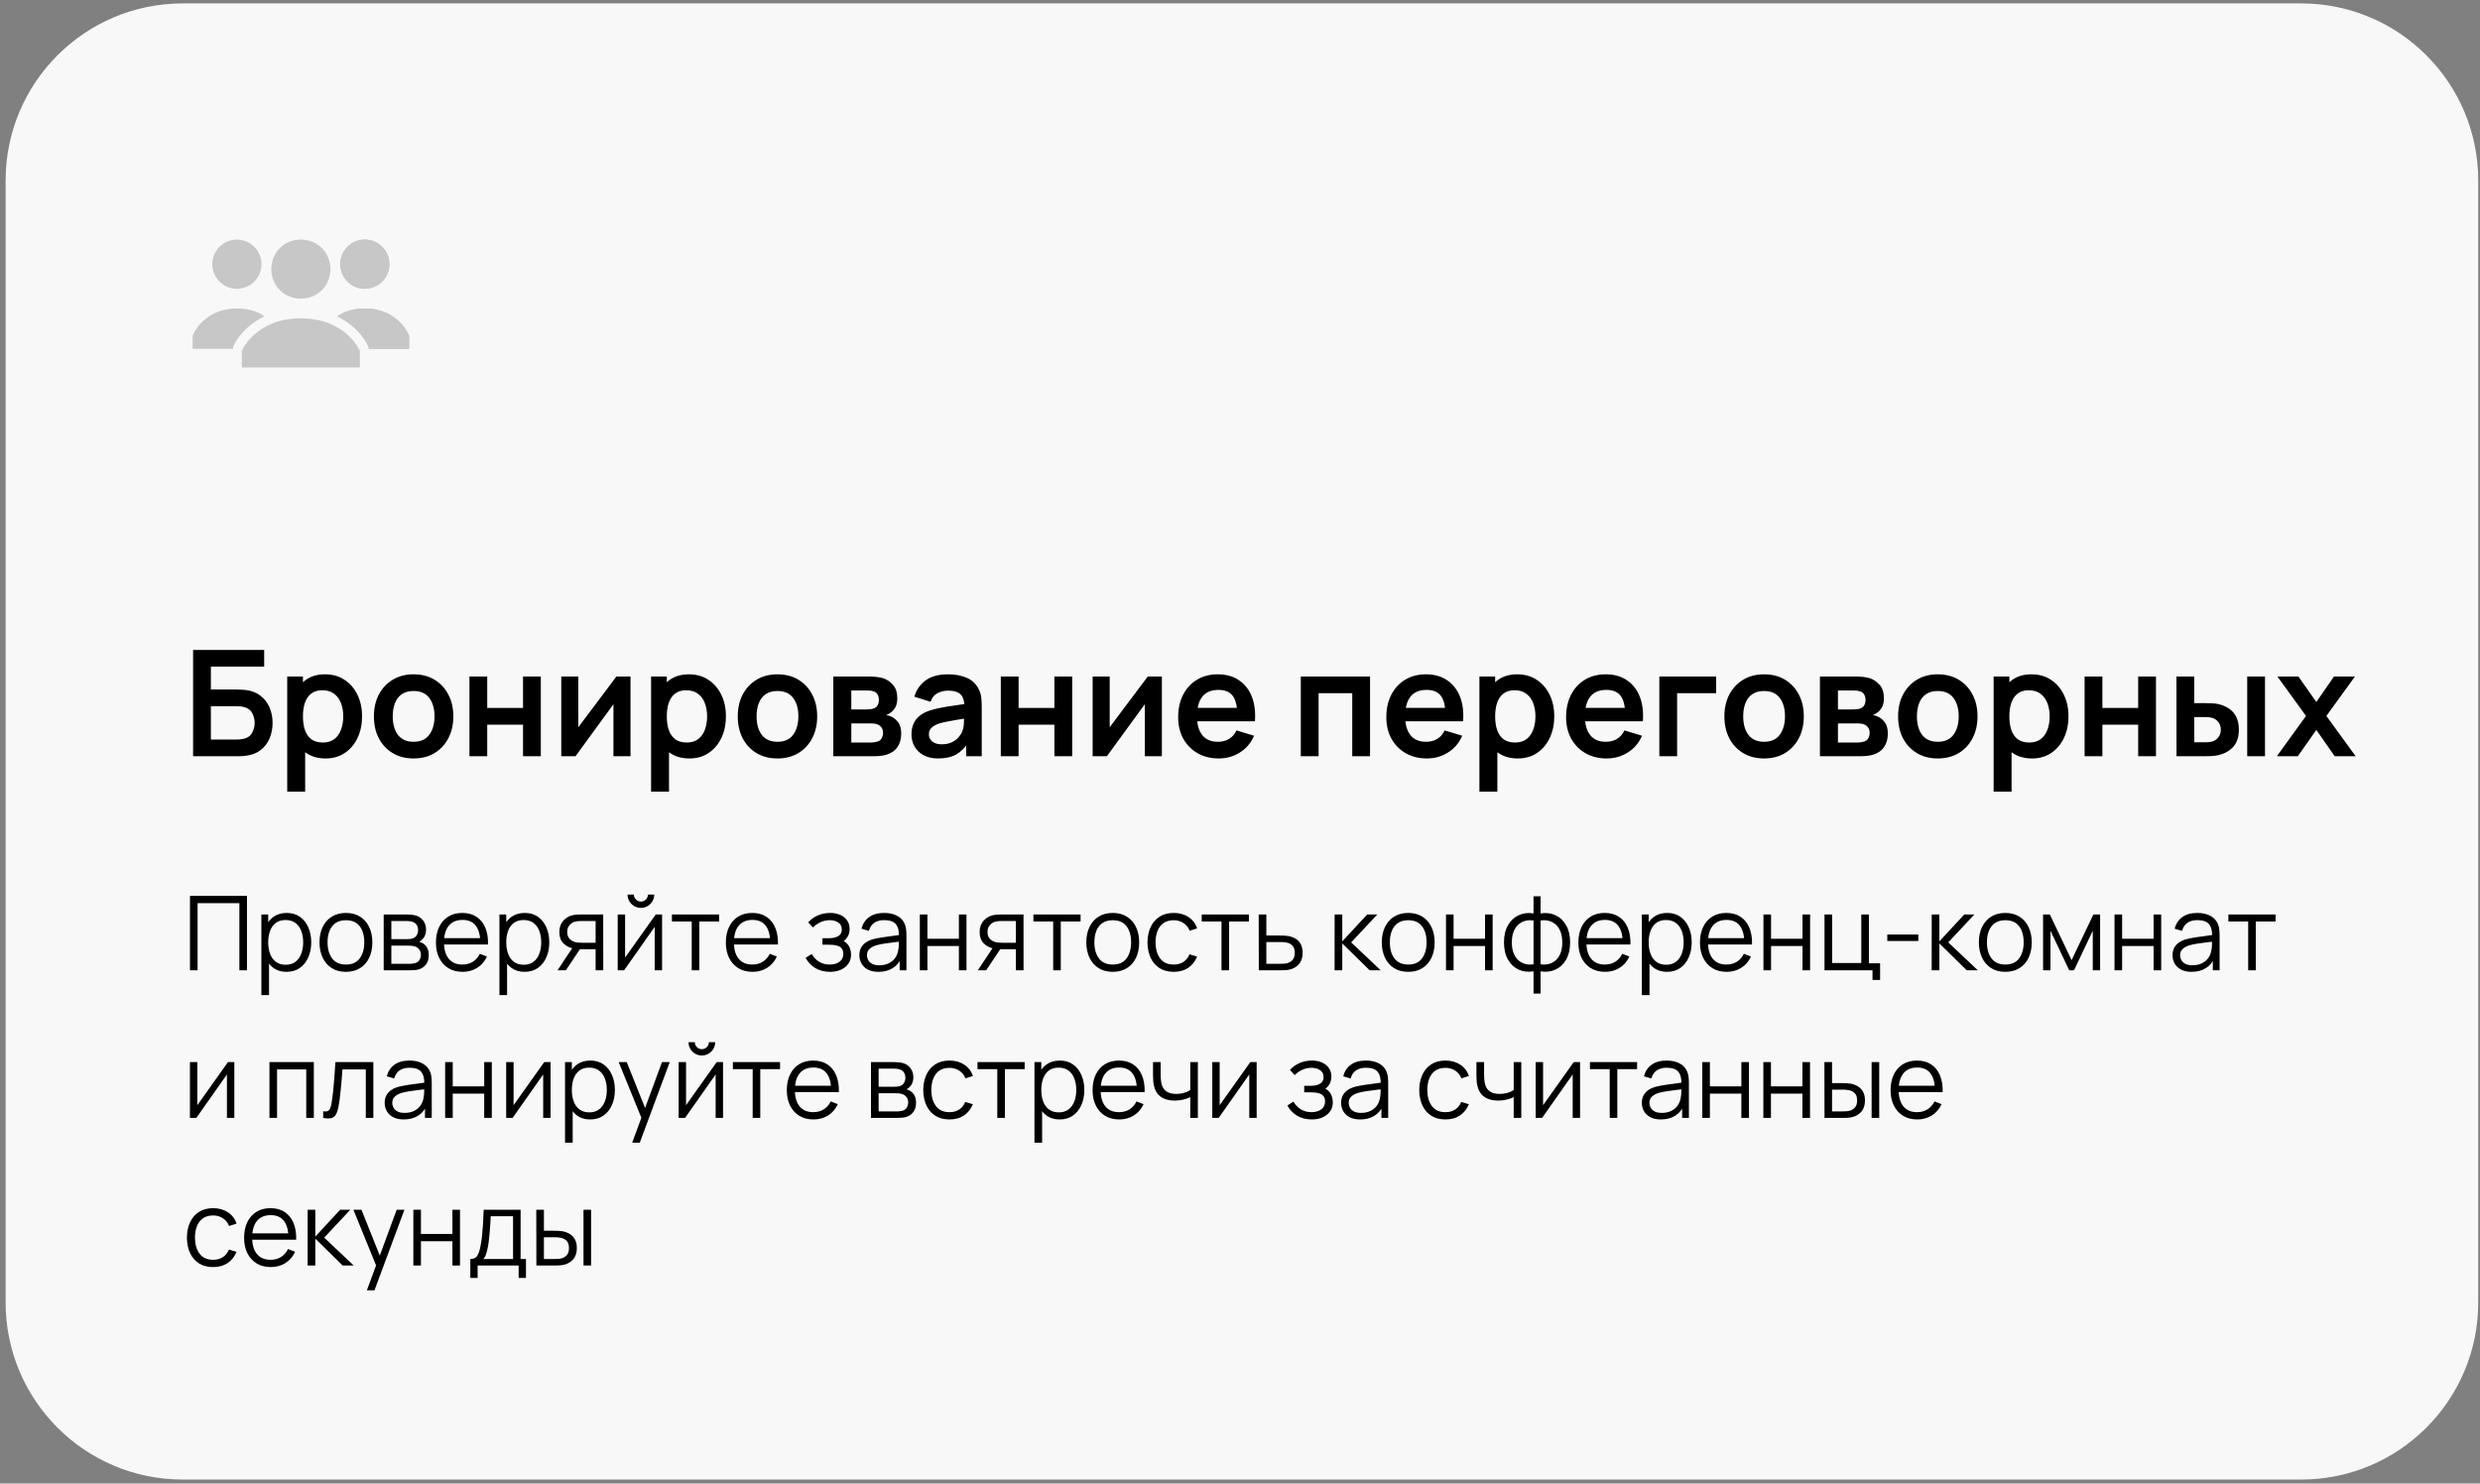
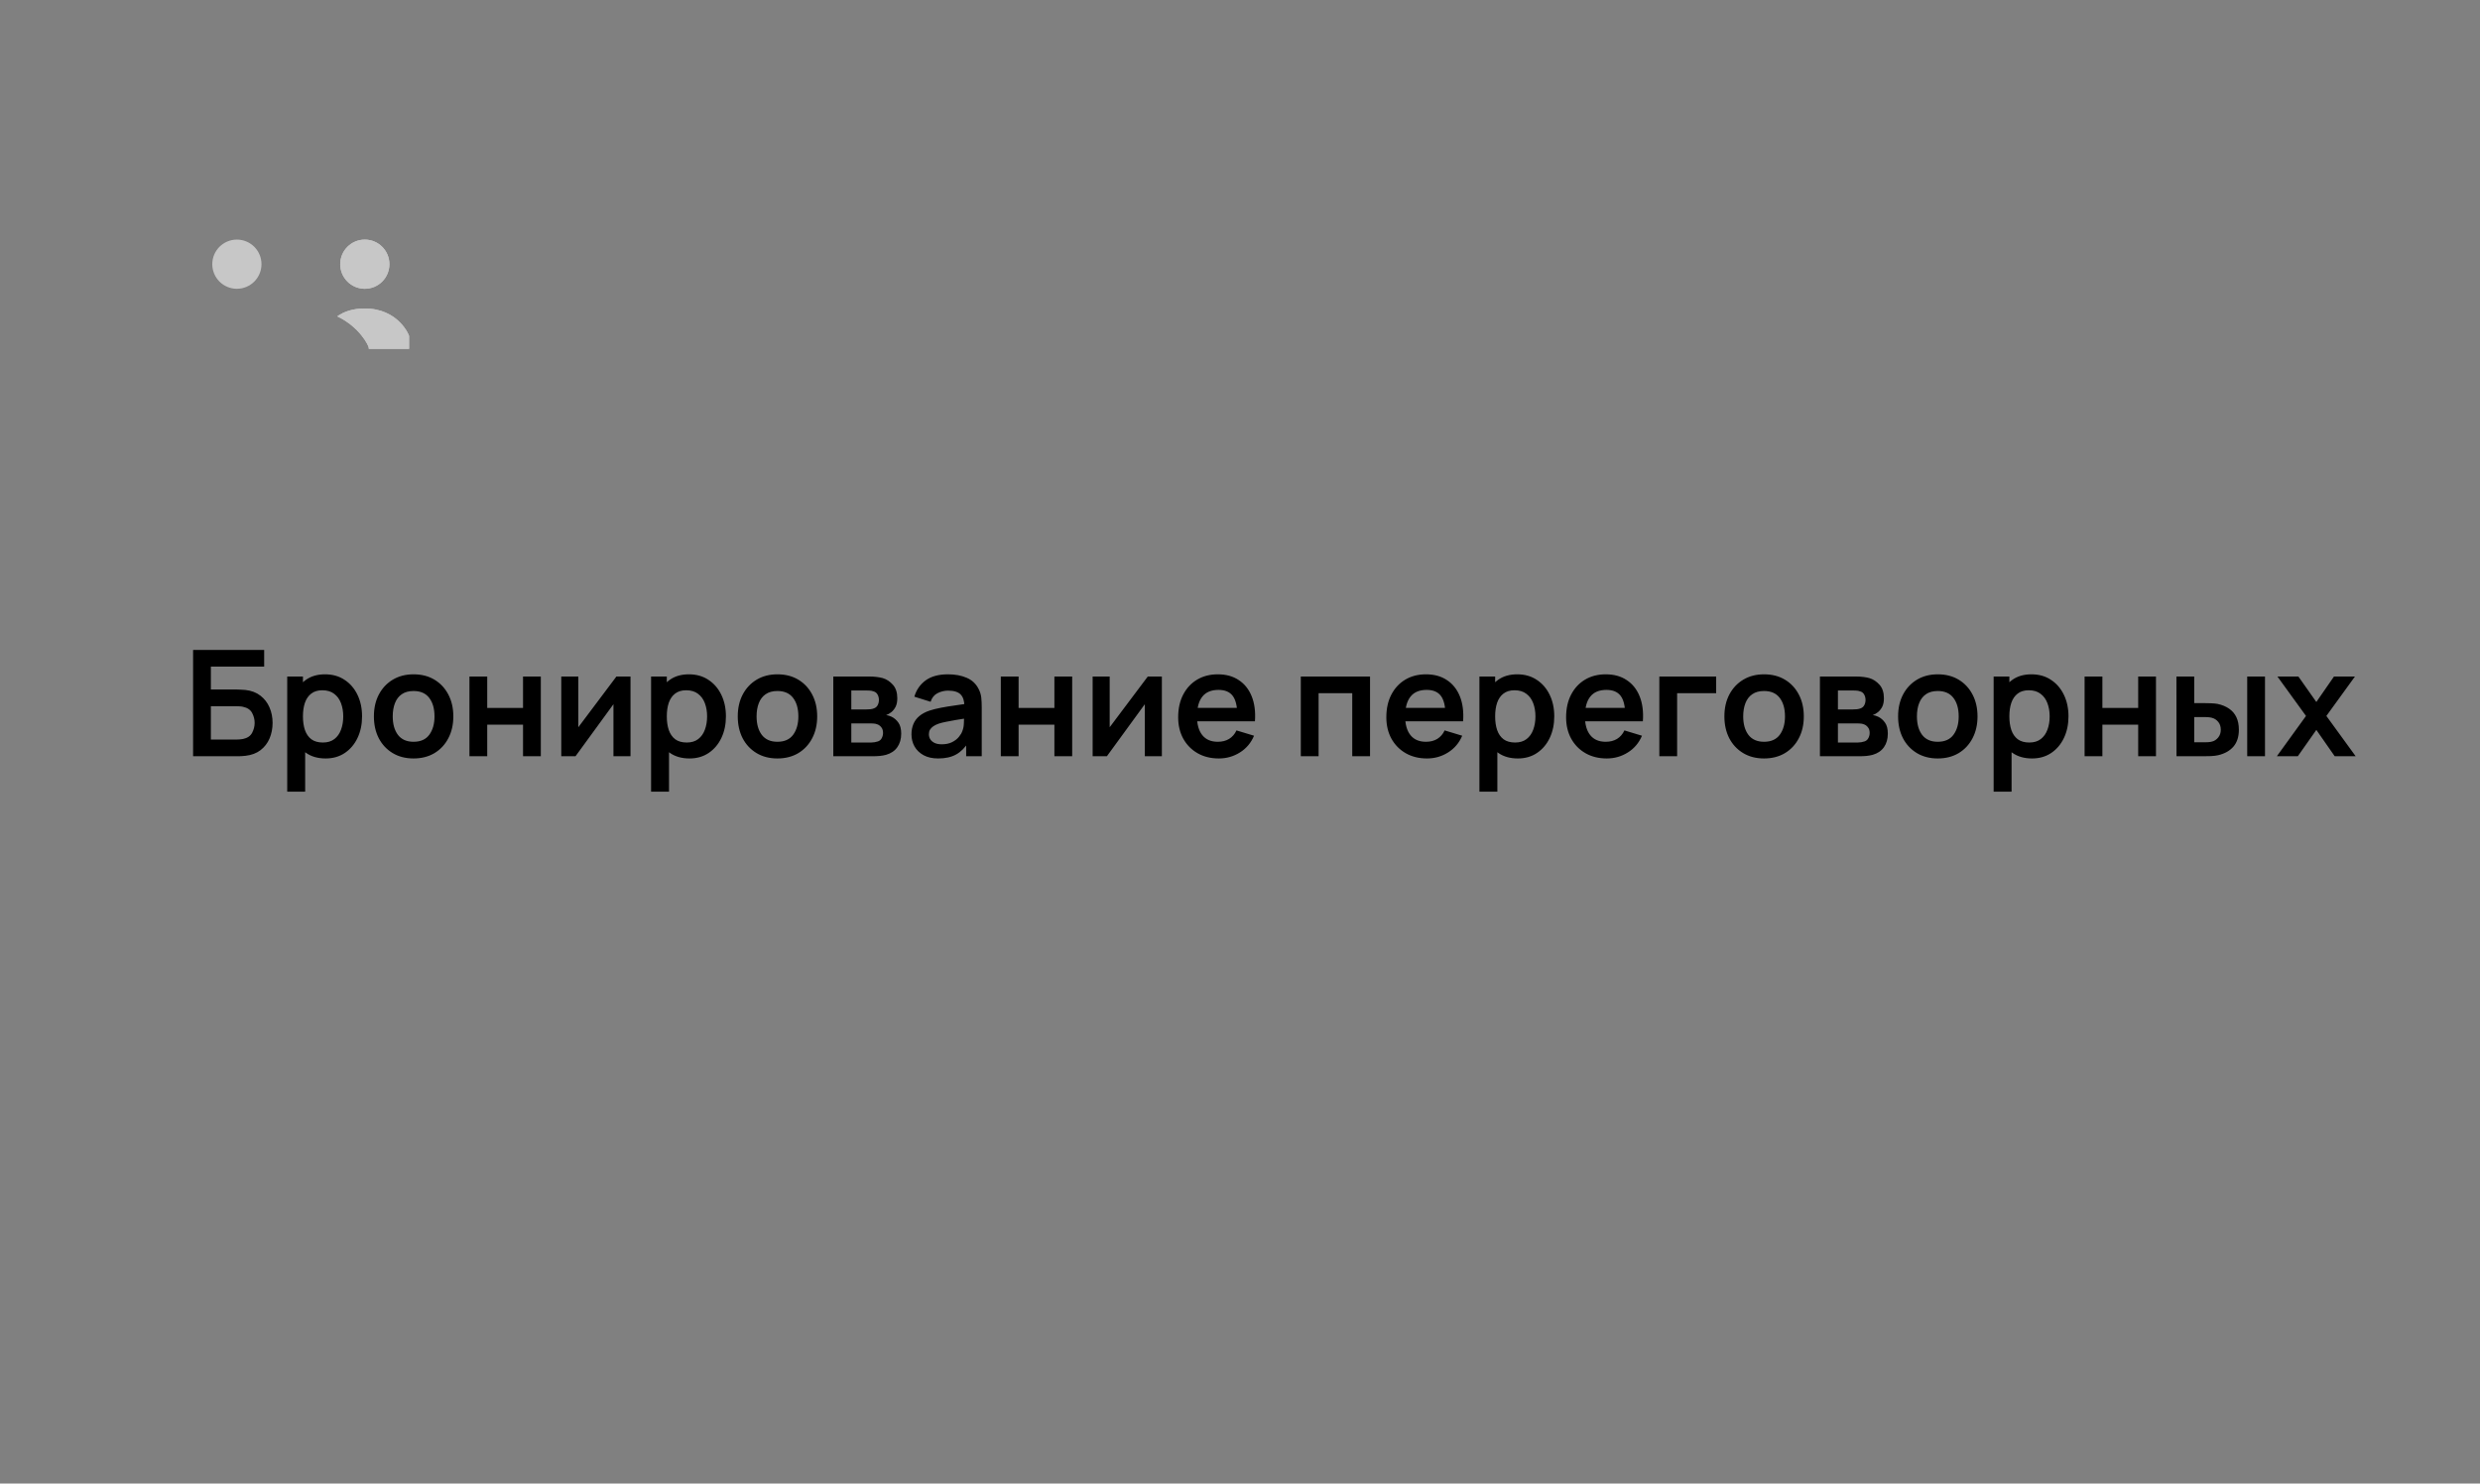
<svg xmlns="http://www.w3.org/2000/svg" width="336" height="201" viewBox="0 0 336 201" fill="none">
  <rect x="0" y="0" width="336" height="201" fill="#808080" stroke="none" />
-   <path d="M0.761 24.461C0.761 11.206 11.506 0.461 24.761 0.461H311.761C325.016 0.461 335.761 11.206 335.761 24.461V176.461C335.761 189.716 325.016 200.461 311.761 200.461H24.761C11.506 200.461 0.761 189.716 0.761 176.461V24.461Z" fill="#F8F8F9" />
-   <path d="M36.761 36.461C36.761 34.194 38.494 32.461 40.761 32.461C43.027 32.461 44.761 34.194 44.761 36.461C44.761 38.727 43.027 40.461 40.761 40.461C38.494 40.461 36.761 38.727 36.761 36.461ZM40.761 43.127C34.627 43.127 32.761 47.527 32.761 47.527V49.794H48.761V47.527C48.761 47.527 46.894 43.127 40.761 43.127Z" fill="#C7C7C7" />
  <path d="M49.427 39.127C51.268 39.127 52.76 37.635 52.76 35.794C52.76 33.953 51.268 32.461 49.427 32.461C47.586 32.461 46.094 33.953 46.094 35.794C46.094 37.635 47.586 39.127 49.427 39.127Z" fill="#C7C7C7" />
  <path d="M49.427 41.794C47.827 41.794 46.627 42.194 45.694 42.861C48.761 44.327 49.961 46.861 49.961 47.127V47.261H55.427V45.527C55.427 45.394 53.961 41.794 49.427 41.794Z" fill="#C7C7C7" />
  <path d="M49.427 39.127C51.268 39.127 52.76 37.635 52.76 35.794C52.76 33.953 51.268 32.461 49.427 32.461C47.586 32.461 46.094 33.953 46.094 35.794C46.094 37.635 47.586 39.127 49.427 39.127Z" fill="#C7C7C7" />
  <path d="M49.427 41.794C47.827 41.794 46.627 42.194 45.694 42.861C48.761 44.327 49.961 46.861 49.961 47.127V47.261H55.427V45.527C55.427 45.394 53.961 41.794 49.427 41.794Z" fill="#C7C7C7" />
-   <path d="M32.094 39.127C33.935 39.127 35.427 37.635 35.427 35.794C35.427 33.953 33.935 32.461 32.094 32.461C30.253 32.461 28.761 33.953 28.761 35.794C28.761 37.635 30.253 39.127 32.094 39.127Z" fill="#C7C7C7" />
-   <path d="M32.094 41.794C33.694 41.794 34.894 42.194 35.828 42.861C32.761 44.327 31.561 46.861 31.561 47.127V47.261H26.094V45.527C26.094 45.394 27.561 41.794 32.094 41.794Z" fill="#C7C7C7" />
+   <path d="M32.094 39.127C33.935 39.127 35.427 37.635 35.427 35.794C35.427 33.953 33.935 32.461 32.094 32.461C30.253 32.461 28.761 33.953 28.761 35.794C28.761 37.635 30.253 39.127 32.094 39.127" fill="#C7C7C7" />
  <path d="M26.161 102.461V88.061H35.791V90.321H28.571V93.421H32.111C32.244 93.421 32.421 93.427 32.641 93.441C32.867 93.447 33.074 93.461 33.261 93.481C34.067 93.574 34.741 93.831 35.281 94.251C35.827 94.671 36.237 95.201 36.511 95.841C36.791 96.481 36.931 97.181 36.931 97.941C36.931 98.701 36.794 99.404 36.521 100.051C36.247 100.691 35.837 101.221 35.291 101.641C34.751 102.054 34.074 102.307 33.261 102.401C33.074 102.421 32.871 102.437 32.651 102.451C32.431 102.457 32.251 102.461 32.111 102.461H26.161ZM28.571 100.201H32.011C32.144 100.201 32.294 100.194 32.461 100.181C32.627 100.167 32.781 100.147 32.921 100.121C33.521 99.994 33.934 99.714 34.161 99.281C34.387 98.847 34.501 98.401 34.501 97.941C34.501 97.474 34.387 97.027 34.161 96.601C33.934 96.167 33.521 95.887 32.921 95.761C32.781 95.727 32.627 95.707 32.461 95.701C32.294 95.687 32.144 95.681 32.011 95.681H28.571V100.201ZM44.124 102.761C43.071 102.761 42.188 102.511 41.474 102.011C40.761 101.511 40.224 100.831 39.864 99.971C39.504 99.104 39.324 98.134 39.324 97.061C39.324 95.974 39.504 95.001 39.864 94.141C40.224 93.281 40.751 92.604 41.444 92.111C42.144 91.611 43.008 91.361 44.034 91.361C45.054 91.361 45.938 91.611 46.684 92.111C47.438 92.604 48.021 93.281 48.434 94.141C48.847 94.994 49.054 95.967 49.054 97.061C49.054 98.141 48.851 99.111 48.444 99.971C48.038 100.831 47.464 101.511 46.724 102.011C45.984 102.511 45.117 102.761 44.124 102.761ZM38.914 107.261V91.661H41.044V99.241H41.344V107.261H38.914ZM43.754 100.601C44.381 100.601 44.898 100.444 45.304 100.131C45.711 99.817 46.011 99.394 46.204 98.861C46.404 98.321 46.504 97.721 46.504 97.061C46.504 96.407 46.404 95.814 46.204 95.281C46.004 94.741 45.694 94.314 45.274 94.001C44.854 93.681 44.321 93.521 43.674 93.521C43.061 93.521 42.561 93.671 42.174 93.971C41.788 94.264 41.501 94.677 41.314 95.211C41.134 95.737 41.044 96.354 41.044 97.061C41.044 97.761 41.134 98.377 41.314 98.911C41.501 99.444 41.791 99.861 42.184 100.161C42.584 100.454 43.108 100.601 43.754 100.601ZM56.028 102.761C54.948 102.761 54.005 102.517 53.198 102.031C52.392 101.544 51.765 100.874 51.318 100.021C50.878 99.161 50.658 98.174 50.658 97.061C50.658 95.927 50.885 94.934 51.338 94.081C51.792 93.227 52.422 92.561 53.228 92.081C54.035 91.601 54.968 91.361 56.028 91.361C57.115 91.361 58.062 91.604 58.868 92.091C59.675 92.577 60.302 93.251 60.748 94.111C61.195 94.964 61.418 95.947 61.418 97.061C61.418 98.181 61.192 99.171 60.738 100.031C60.292 100.884 59.665 101.554 58.858 102.041C58.052 102.521 57.108 102.761 56.028 102.761ZM56.028 100.501C56.988 100.501 57.702 100.181 58.168 99.541C58.635 98.901 58.868 98.074 58.868 97.061C58.868 96.014 58.632 95.181 58.158 94.561C57.685 93.934 56.975 93.621 56.028 93.621C55.382 93.621 54.848 93.767 54.428 94.061C54.015 94.347 53.708 94.751 53.508 95.271C53.308 95.784 53.208 96.381 53.208 97.061C53.208 98.107 53.445 98.944 53.918 99.571C54.398 100.191 55.102 100.501 56.028 100.501ZM63.602 102.461V91.661H66.012V95.921H70.862V91.661H73.272V102.461H70.862V98.181H66.012V102.461H63.602ZM85.423 91.661V102.461H83.113V95.411L77.973 102.461H76.043V91.661H78.353V98.531L83.513 91.661H85.423ZM93.421 102.761C92.368 102.761 91.484 102.511 90.771 102.011C90.058 101.511 89.521 100.831 89.161 99.971C88.801 99.104 88.621 98.134 88.621 97.061C88.621 95.974 88.801 95.001 89.161 94.141C89.521 93.281 90.048 92.604 90.741 92.111C91.441 91.611 92.304 91.361 93.331 91.361C94.351 91.361 95.234 91.611 95.981 92.111C96.734 92.604 97.318 93.281 97.731 94.141C98.144 94.994 98.351 95.967 98.351 97.061C98.351 98.141 98.148 99.111 97.741 99.971C97.334 100.831 96.761 101.511 96.021 102.011C95.281 102.511 94.414 102.761 93.421 102.761ZM88.211 107.261V91.661H90.341V99.241H90.641V107.261H88.211ZM93.051 100.601C93.678 100.601 94.194 100.444 94.601 100.131C95.008 99.817 95.308 99.394 95.501 98.861C95.701 98.321 95.801 97.721 95.801 97.061C95.801 96.407 95.701 95.814 95.501 95.281C95.301 94.741 94.991 94.314 94.571 94.001C94.151 93.681 93.618 93.521 92.971 93.521C92.358 93.521 91.858 93.671 91.471 93.971C91.084 94.264 90.798 94.677 90.611 95.211C90.431 95.737 90.341 96.354 90.341 97.061C90.341 97.761 90.431 98.377 90.611 98.911C90.798 99.444 91.088 99.861 91.481 100.161C91.881 100.454 92.404 100.601 93.051 100.601ZM105.325 102.761C104.245 102.761 103.302 102.517 102.495 102.031C101.689 101.544 101.062 100.874 100.615 100.021C100.175 99.161 99.955 98.174 99.955 97.061C99.955 95.927 100.182 94.934 100.635 94.081C101.089 93.227 101.719 92.561 102.525 92.081C103.332 91.601 104.265 91.361 105.325 91.361C106.412 91.361 107.359 91.604 108.165 92.091C108.972 92.577 109.599 93.251 110.045 94.111C110.492 94.964 110.715 95.947 110.715 97.061C110.715 98.181 110.489 99.171 110.035 100.031C109.589 100.884 108.962 101.554 108.155 102.041C107.349 102.521 106.405 102.761 105.325 102.761ZM105.325 100.501C106.285 100.501 106.999 100.181 107.465 99.541C107.932 98.901 108.165 98.074 108.165 97.061C108.165 96.014 107.929 95.181 107.455 94.561C106.982 93.934 106.272 93.621 105.325 93.621C104.679 93.621 104.145 93.767 103.725 94.061C103.312 94.347 103.005 94.751 102.805 95.271C102.605 95.784 102.505 96.381 102.505 97.061C102.505 98.107 102.742 98.944 103.215 99.571C103.695 100.191 104.399 100.501 105.325 100.501ZM112.899 102.461V91.661H117.809C118.162 91.661 118.492 91.681 118.799 91.721C119.105 91.761 119.369 91.811 119.589 91.871C120.109 92.024 120.569 92.324 120.969 92.771C121.369 93.211 121.569 93.821 121.569 94.601C121.569 95.061 121.495 95.441 121.349 95.741C121.202 96.034 121.009 96.281 120.769 96.481C120.655 96.574 120.539 96.654 120.419 96.721C120.299 96.787 120.179 96.841 120.059 96.881C120.319 96.921 120.565 96.997 120.799 97.111C121.165 97.291 121.472 97.557 121.719 97.911C121.972 98.264 122.099 98.761 122.099 99.401C122.099 100.127 121.922 100.741 121.569 101.241C121.222 101.734 120.712 102.077 120.039 102.271C119.792 102.337 119.509 102.387 119.189 102.421C118.869 102.447 118.542 102.461 118.209 102.461H112.899ZM115.339 100.601H118.039C118.179 100.601 118.332 100.587 118.499 100.561C118.665 100.534 118.815 100.497 118.949 100.451C119.189 100.364 119.362 100.211 119.469 99.991C119.582 99.771 119.639 99.541 119.639 99.301C119.639 98.974 119.555 98.714 119.389 98.521C119.229 98.321 119.035 98.187 118.809 98.121C118.675 98.067 118.529 98.037 118.369 98.031C118.215 98.017 118.089 98.011 117.989 98.011H115.339V100.601ZM115.339 96.121H117.339C117.545 96.121 117.745 96.111 117.939 96.091C118.139 96.064 118.305 96.021 118.439 95.961C118.659 95.874 118.819 95.727 118.919 95.521C119.025 95.314 119.079 95.084 119.079 94.831C119.079 94.564 119.019 94.324 118.899 94.111C118.785 93.891 118.602 93.744 118.349 93.671C118.182 93.604 117.979 93.567 117.739 93.561C117.505 93.554 117.355 93.551 117.289 93.551H115.339V96.121ZM127.11 102.761C126.33 102.761 125.67 102.614 125.13 102.321C124.59 102.021 124.18 101.624 123.9 101.131C123.627 100.637 123.49 100.094 123.49 99.501C123.49 98.981 123.577 98.514 123.75 98.101C123.924 97.681 124.19 97.321 124.55 97.021C124.91 96.714 125.377 96.464 125.95 96.271C126.384 96.131 126.89 96.004 127.47 95.891C128.057 95.777 128.69 95.674 129.37 95.581C130.057 95.481 130.774 95.374 131.52 95.261L130.66 95.751C130.667 95.004 130.5 94.454 130.16 94.101C129.82 93.747 129.247 93.571 128.44 93.571C127.954 93.571 127.484 93.684 127.03 93.911C126.577 94.137 126.26 94.527 126.08 95.081L123.88 94.391C124.147 93.477 124.654 92.744 125.4 92.191C126.154 91.637 127.167 91.361 128.44 91.361C129.4 91.361 130.244 91.517 130.97 91.831C131.704 92.144 132.247 92.657 132.6 93.371C132.794 93.751 132.91 94.141 132.95 94.541C132.99 94.934 133.01 95.364 133.01 95.831V102.461H130.9V100.121L131.25 100.501C130.764 101.281 130.194 101.854 129.54 102.221C128.894 102.581 128.084 102.761 127.11 102.761ZM127.59 100.841C128.137 100.841 128.604 100.744 128.99 100.551C129.377 100.357 129.684 100.121 129.91 99.841C130.144 99.561 130.3 99.297 130.38 99.051C130.507 98.744 130.577 98.394 130.59 98.001C130.61 97.601 130.62 97.277 130.62 97.031L131.36 97.251C130.634 97.364 130.01 97.464 129.49 97.551C128.97 97.637 128.524 97.721 128.15 97.801C127.777 97.874 127.447 97.957 127.16 98.051C126.88 98.151 126.644 98.267 126.45 98.401C126.257 98.534 126.107 98.687 126 98.861C125.9 99.034 125.85 99.237 125.85 99.471C125.85 99.737 125.917 99.974 126.05 100.181C126.184 100.381 126.377 100.541 126.63 100.661C126.89 100.781 127.21 100.841 127.59 100.841ZM135.594 102.461V91.661H138.004V95.921H142.854V91.661H145.264V102.461H142.854V98.181H138.004V102.461H135.594ZM157.415 91.661V102.461H155.105V95.411L149.965 102.461H148.035V91.661H150.345V98.531L155.505 91.661H157.415ZM165.133 102.761C164.04 102.761 163.08 102.524 162.253 102.051C161.427 101.577 160.78 100.921 160.313 100.081C159.853 99.241 159.623 98.274 159.623 97.181C159.623 96.001 159.85 94.977 160.303 94.111C160.757 93.237 161.387 92.561 162.193 92.081C163 91.601 163.933 91.361 164.993 91.361C166.113 91.361 167.063 91.624 167.843 92.151C168.63 92.671 169.213 93.407 169.593 94.361C169.973 95.314 170.117 96.437 170.023 97.731H167.633V96.851C167.627 95.677 167.42 94.821 167.013 94.281C166.607 93.741 165.967 93.471 165.093 93.471C164.107 93.471 163.373 93.777 162.893 94.391C162.413 94.997 162.173 95.887 162.173 97.061C162.173 98.154 162.413 99.001 162.893 99.601C163.373 100.201 164.073 100.501 164.993 100.501C165.587 100.501 166.097 100.371 166.523 100.111C166.957 99.844 167.29 99.461 167.523 98.961L169.903 99.681C169.49 100.654 168.85 101.411 167.983 101.951C167.123 102.491 166.173 102.761 165.133 102.761ZM161.413 97.731V95.911H168.843V97.731H161.413ZM176.238 102.461V91.661H185.618V102.461H183.208V93.921H178.648V102.461H176.238ZM193.336 102.761C192.243 102.761 191.283 102.524 190.456 102.051C189.63 101.577 188.983 100.921 188.516 100.081C188.056 99.241 187.826 98.274 187.826 97.181C187.826 96.001 188.053 94.977 188.506 94.111C188.96 93.237 189.59 92.561 190.396 92.081C191.203 91.601 192.136 91.361 193.196 91.361C194.316 91.361 195.266 91.624 196.046 92.151C196.833 92.671 197.416 93.407 197.796 94.361C198.176 95.314 198.32 96.437 198.226 97.731H195.836V96.851C195.83 95.677 195.623 94.821 195.216 94.281C194.81 93.741 194.17 93.471 193.296 93.471C192.31 93.471 191.576 93.777 191.096 94.391C190.616 94.997 190.376 95.887 190.376 97.061C190.376 98.154 190.616 99.001 191.096 99.601C191.576 100.201 192.276 100.501 193.196 100.501C193.79 100.501 194.3 100.371 194.726 100.111C195.16 99.844 195.493 99.461 195.726 98.961L198.106 99.681C197.693 100.654 197.053 101.411 196.186 101.951C195.326 102.491 194.376 102.761 193.336 102.761ZM189.616 97.731V95.911H197.046V97.731H189.616ZM205.648 102.761C204.594 102.761 203.711 102.511 202.998 102.011C202.284 101.511 201.748 100.831 201.388 99.971C201.028 99.104 200.848 98.134 200.848 97.061C200.848 95.974 201.028 95.001 201.388 94.141C201.748 93.281 202.274 92.604 202.968 92.111C203.668 91.611 204.531 91.361 205.558 91.361C206.578 91.361 207.461 91.611 208.208 92.111C208.961 92.604 209.544 93.281 209.958 94.141C210.371 94.994 210.578 95.967 210.578 97.061C210.578 98.141 210.374 99.111 209.968 99.971C209.561 100.831 208.988 101.511 208.248 102.011C207.508 102.511 206.641 102.761 205.648 102.761ZM200.438 107.261V91.661H202.568V99.241H202.868V107.261H200.438ZM205.278 100.601C205.904 100.601 206.421 100.444 206.828 100.131C207.234 99.817 207.534 99.394 207.728 98.861C207.928 98.321 208.028 97.721 208.028 97.061C208.028 96.407 207.928 95.814 207.728 95.281C207.528 94.741 207.218 94.314 206.798 94.001C206.378 93.681 205.844 93.521 205.198 93.521C204.584 93.521 204.084 93.671 203.698 93.971C203.311 94.264 203.024 94.677 202.838 95.211C202.658 95.737 202.568 96.354 202.568 97.061C202.568 97.761 202.658 98.377 202.838 98.911C203.024 99.444 203.314 99.861 203.708 100.161C204.108 100.454 204.631 100.601 205.278 100.601ZM217.692 102.761C216.599 102.761 215.639 102.524 214.812 102.051C213.985 101.577 213.339 100.921 212.872 100.081C212.412 99.241 212.182 98.274 212.182 97.181C212.182 96.001 212.409 94.977 212.862 94.111C213.315 93.237 213.945 92.561 214.752 92.081C215.559 91.601 216.492 91.361 217.552 91.361C218.672 91.361 219.622 91.624 220.402 92.151C221.189 92.671 221.772 93.407 222.152 94.361C222.532 95.314 222.675 96.437 222.582 97.731H220.192V96.851C220.185 95.677 219.979 94.821 219.572 94.281C219.165 93.741 218.525 93.471 217.652 93.471C216.665 93.471 215.932 93.777 215.452 94.391C214.972 94.997 214.732 95.887 214.732 97.061C214.732 98.154 214.972 99.001 215.452 99.601C215.932 100.201 216.632 100.501 217.552 100.501C218.145 100.501 218.655 100.371 219.082 100.111C219.515 99.844 219.849 99.461 220.082 98.961L222.462 99.681C222.049 100.654 221.409 101.411 220.542 101.951C219.682 102.491 218.732 102.761 217.692 102.761ZM213.972 97.731V95.911H221.402V97.731H213.972ZM224.813 102.461V91.661H232.513V93.921H227.223V102.461H224.813ZM238.997 102.761C237.917 102.761 236.974 102.517 236.167 102.031C235.36 101.544 234.734 100.874 234.287 100.021C233.847 99.161 233.627 98.174 233.627 97.061C233.627 95.927 233.854 94.934 234.307 94.081C234.76 93.227 235.39 92.561 236.197 92.081C237.004 91.601 237.937 91.361 238.997 91.361C240.084 91.361 241.03 91.604 241.837 92.091C242.644 92.577 243.27 93.251 243.717 94.111C244.164 94.964 244.387 95.947 244.387 97.061C244.387 98.181 244.16 99.171 243.707 100.031C243.26 100.884 242.634 101.554 241.827 102.041C241.02 102.521 240.077 102.761 238.997 102.761ZM238.997 100.501C239.957 100.501 240.67 100.181 241.137 99.541C241.604 98.901 241.837 98.074 241.837 97.061C241.837 96.014 241.6 95.181 241.127 94.561C240.654 93.934 239.944 93.621 238.997 93.621C238.35 93.621 237.817 93.767 237.397 94.061C236.984 94.347 236.677 94.751 236.477 95.271C236.277 95.784 236.177 96.381 236.177 97.061C236.177 98.107 236.414 98.944 236.887 99.571C237.367 100.191 238.07 100.501 238.997 100.501ZM246.57 102.461V91.661H251.48C251.834 91.661 252.164 91.681 252.47 91.721C252.777 91.761 253.04 91.811 253.26 91.871C253.78 92.024 254.24 92.324 254.64 92.771C255.04 93.211 255.24 93.821 255.24 94.601C255.24 95.061 255.167 95.441 255.02 95.741C254.874 96.034 254.68 96.281 254.44 96.481C254.327 96.574 254.21 96.654 254.09 96.721C253.97 96.787 253.85 96.841 253.73 96.881C253.99 96.921 254.237 96.997 254.47 97.111C254.837 97.291 255.144 97.557 255.39 97.911C255.644 98.264 255.77 98.761 255.77 99.401C255.77 100.127 255.594 100.741 255.24 101.241C254.894 101.734 254.384 102.077 253.71 102.271C253.464 102.337 253.18 102.387 252.86 102.421C252.54 102.447 252.214 102.461 251.88 102.461H246.57ZM249.01 100.601H251.71C251.85 100.601 252.004 100.587 252.17 100.561C252.337 100.534 252.487 100.497 252.62 100.451C252.86 100.364 253.034 100.211 253.14 99.991C253.254 99.771 253.31 99.541 253.31 99.301C253.31 98.974 253.227 98.714 253.06 98.521C252.9 98.321 252.707 98.187 252.48 98.121C252.347 98.067 252.2 98.037 252.04 98.031C251.887 98.017 251.76 98.011 251.66 98.011H249.01V100.601ZM249.01 96.121H251.01C251.217 96.121 251.417 96.111 251.61 96.091C251.81 96.064 251.977 96.021 252.11 95.961C252.33 95.874 252.49 95.727 252.59 95.521C252.697 95.314 252.75 95.084 252.75 94.831C252.75 94.564 252.69 94.324 252.57 94.111C252.457 93.891 252.274 93.744 252.02 93.671C251.854 93.604 251.65 93.567 251.41 93.561C251.177 93.554 251.027 93.551 250.96 93.551H249.01V96.121ZM262.532 102.761C261.452 102.761 260.509 102.517 259.702 102.031C258.896 101.544 258.269 100.874 257.822 100.021C257.382 99.161 257.162 98.174 257.162 97.061C257.162 95.927 257.389 94.934 257.842 94.081C258.296 93.227 258.926 92.561 259.732 92.081C260.539 91.601 261.472 91.361 262.532 91.361C263.619 91.361 264.566 91.604 265.372 92.091C266.179 92.577 266.806 93.251 267.252 94.111C267.699 94.964 267.922 95.947 267.922 97.061C267.922 98.181 267.696 99.171 267.242 100.031C266.796 100.884 266.169 101.554 265.362 102.041C264.556 102.521 263.612 102.761 262.532 102.761ZM262.532 100.501C263.492 100.501 264.206 100.181 264.672 99.541C265.139 98.901 265.372 98.074 265.372 97.061C265.372 96.014 265.136 95.181 264.662 94.561C264.189 93.934 263.479 93.621 262.532 93.621C261.886 93.621 261.352 93.767 260.932 94.061C260.519 94.347 260.212 94.751 260.012 95.271C259.812 95.784 259.712 96.381 259.712 97.061C259.712 98.107 259.949 98.944 260.422 99.571C260.902 100.191 261.606 100.501 262.532 100.501ZM275.316 102.761C274.262 102.761 273.379 102.511 272.666 102.011C271.952 101.511 271.416 100.831 271.056 99.971C270.696 99.104 270.516 98.134 270.516 97.061C270.516 95.974 270.696 95.001 271.056 94.141C271.416 93.281 271.942 92.604 272.636 92.111C273.336 91.611 274.199 91.361 275.226 91.361C276.246 91.361 277.129 91.611 277.876 92.111C278.629 92.604 279.212 93.281 279.626 94.141C280.039 94.994 280.246 95.967 280.246 97.061C280.246 98.141 280.042 99.111 279.636 99.971C279.229 100.831 278.656 101.511 277.916 102.011C277.176 102.511 276.309 102.761 275.316 102.761ZM270.106 107.261V91.661H272.236V99.241H272.536V107.261H270.106ZM274.946 100.601C275.572 100.601 276.089 100.444 276.496 100.131C276.902 99.817 277.202 99.394 277.396 98.861C277.596 98.321 277.696 97.721 277.696 97.061C277.696 96.407 277.596 95.814 277.396 95.281C277.196 94.741 276.886 94.314 276.466 94.001C276.046 93.681 275.512 93.521 274.866 93.521C274.252 93.521 273.752 93.671 273.366 93.971C272.979 94.264 272.692 94.677 272.506 95.211C272.326 95.737 272.236 96.354 272.236 97.061C272.236 97.761 272.326 98.377 272.506 98.911C272.692 99.444 272.982 99.861 273.376 100.161C273.776 100.454 274.299 100.601 274.946 100.601ZM282.43 102.461V91.661H284.84V95.921H289.69V91.661H292.1V102.461H289.69V98.181H284.84V102.461H282.43ZM294.881 102.461L294.871 91.661H297.281V95.261H298.491C298.791 95.261 299.128 95.267 299.501 95.281C299.881 95.294 300.198 95.324 300.451 95.371C301.058 95.504 301.575 95.717 302.001 96.011C302.435 96.304 302.765 96.687 302.991 97.161C303.218 97.634 303.331 98.204 303.331 98.871C303.331 99.824 303.085 100.587 302.591 101.161C302.098 101.727 301.408 102.114 300.521 102.321C300.261 102.381 299.938 102.421 299.551 102.441C299.165 102.454 298.821 102.461 298.521 102.461H294.881ZM297.281 100.571H298.731C298.878 100.571 299.041 100.564 299.221 100.551C299.401 100.537 299.571 100.507 299.731 100.461C300.031 100.381 300.298 100.201 300.531 99.921C300.765 99.634 300.881 99.284 300.881 98.871C300.881 98.437 300.765 98.081 300.531 97.801C300.298 97.521 300.011 97.337 299.671 97.251C299.511 97.211 299.348 97.184 299.181 97.171C299.021 97.157 298.871 97.151 298.731 97.151H297.281V100.571ZM304.461 102.461V91.661H306.871V102.461H304.461ZM308.476 102.461L312.426 97.001L308.556 91.661H311.396L313.826 95.111L316.216 91.661H319.056L315.186 97.001L319.156 102.461H316.316L313.826 98.891L311.316 102.461H308.476Z" fill="black" />
-   <path d="M25.741 131.461V121.381H33.462V131.461H32.433V122.368H26.77V131.461H25.741ZM38.815 131.671C38.12 131.671 37.532 131.496 37.051 131.146C36.571 130.791 36.207 130.313 35.959 129.711C35.712 129.104 35.588 128.425 35.588 127.674C35.588 126.908 35.712 126.227 35.959 125.63C36.211 125.028 36.58 124.554 37.065 124.209C37.551 123.863 38.148 123.691 38.857 123.691C39.548 123.691 40.141 123.866 40.635 124.216C41.13 124.566 41.508 125.042 41.769 125.644C42.035 126.246 42.168 126.922 42.168 127.674C42.168 128.43 42.035 129.109 41.769 129.711C41.503 130.313 41.121 130.791 40.621 131.146C40.122 131.496 39.52 131.671 38.815 131.671ZM35.413 134.821V123.901H36.337V129.592H36.449V134.821H35.413ZM38.71 130.712C39.238 130.712 39.676 130.579 40.026 130.313C40.376 130.047 40.638 129.685 40.81 129.228C40.988 128.766 41.076 128.248 41.076 127.674C41.076 127.104 40.99 126.591 40.817 126.134C40.645 125.676 40.381 125.315 40.026 125.049C39.676 124.783 39.231 124.65 38.689 124.65C38.162 124.65 37.723 124.778 37.373 125.035C37.028 125.291 36.769 125.648 36.596 126.106C36.424 126.558 36.337 127.081 36.337 127.674C36.337 128.257 36.424 128.78 36.596 129.242C36.769 129.699 37.03 130.058 37.38 130.32C37.73 130.581 38.174 130.712 38.71 130.712ZM46.863 131.671C46.111 131.671 45.47 131.5 44.938 131.16C44.406 130.819 43.997 130.348 43.713 129.746C43.428 129.144 43.286 128.453 43.286 127.674C43.286 126.88 43.43 126.185 43.72 125.588C44.009 124.99 44.42 124.526 44.952 124.195C45.488 123.859 46.125 123.691 46.863 123.691C47.619 123.691 48.263 123.861 48.795 124.202C49.331 124.538 49.74 125.007 50.02 125.609C50.304 126.206 50.447 126.894 50.447 127.674C50.447 128.467 50.304 129.165 50.02 129.767C49.735 130.364 49.324 130.831 48.788 131.167C48.251 131.503 47.609 131.671 46.863 131.671ZM46.863 130.684C47.703 130.684 48.328 130.406 48.739 129.851C49.149 129.291 49.355 128.565 49.355 127.674C49.355 126.759 49.147 126.031 48.732 125.49C48.321 124.948 47.698 124.678 46.863 124.678C46.298 124.678 45.831 124.806 45.463 125.063C45.099 125.315 44.826 125.667 44.644 126.12C44.466 126.568 44.378 127.086 44.378 127.674C44.378 128.584 44.588 129.314 45.008 129.865C45.428 130.411 46.046 130.684 46.863 130.684ZM51.984 131.461V123.901H55.099C55.257 123.901 55.449 123.91 55.673 123.929C55.901 123.947 56.114 123.982 56.31 124.034C56.734 124.146 57.075 124.374 57.332 124.72C57.593 125.065 57.724 125.48 57.724 125.966C57.724 126.236 57.682 126.479 57.598 126.694C57.518 126.904 57.404 127.086 57.255 127.24C57.185 127.319 57.108 127.389 57.024 127.45C56.94 127.506 56.858 127.552 56.779 127.59C56.928 127.618 57.089 127.683 57.262 127.786C57.532 127.944 57.738 128.159 57.878 128.43C58.018 128.696 58.088 129.02 58.088 129.403C58.088 129.921 57.964 130.343 57.717 130.67C57.469 130.996 57.138 131.22 56.723 131.342C56.536 131.393 56.333 131.426 56.114 131.44C55.899 131.454 55.696 131.461 55.505 131.461H51.984ZM53.02 130.586H55.456C55.554 130.586 55.677 130.579 55.827 130.565C55.976 130.546 56.109 130.523 56.226 130.495C56.501 130.425 56.702 130.285 56.828 130.075C56.958 129.86 57.024 129.627 57.024 129.375C57.024 129.043 56.926 128.773 56.73 128.563C56.538 128.348 56.282 128.217 55.96 128.171C55.852 128.147 55.74 128.133 55.624 128.129C55.507 128.124 55.402 128.122 55.309 128.122H53.02V130.586ZM53.02 127.24H55.134C55.255 127.24 55.39 127.233 55.54 127.219C55.694 127.2 55.827 127.17 55.939 127.128C56.181 127.044 56.359 126.899 56.471 126.694C56.587 126.488 56.646 126.264 56.646 126.022C56.646 125.756 56.583 125.522 56.457 125.322C56.335 125.121 56.151 124.981 55.904 124.902C55.736 124.841 55.554 124.806 55.358 124.797C55.166 124.787 55.045 124.783 54.994 124.783H53.02V127.24ZM62.682 131.671C61.945 131.671 61.305 131.507 60.764 131.181C60.227 130.854 59.81 130.394 59.511 129.802C59.212 129.209 59.063 128.514 59.063 127.716C59.063 126.89 59.21 126.176 59.504 125.574C59.798 124.972 60.211 124.507 60.743 124.181C61.28 123.854 61.912 123.691 62.64 123.691C63.387 123.691 64.024 123.863 64.551 124.209C65.078 124.549 65.477 125.039 65.748 125.679C66.019 126.318 66.142 127.081 66.119 127.968H65.069V127.604C65.05 126.624 64.838 125.884 64.432 125.385C64.031 124.885 63.443 124.636 62.668 124.636C61.856 124.636 61.233 124.899 60.799 125.427C60.37 125.954 60.155 126.705 60.155 127.681C60.155 128.633 60.37 129.372 60.799 129.9C61.233 130.422 61.847 130.684 62.64 130.684C63.181 130.684 63.653 130.56 64.054 130.313C64.46 130.061 64.78 129.699 65.013 129.228L65.972 129.599C65.673 130.257 65.232 130.768 64.649 131.132C64.07 131.491 63.415 131.671 62.682 131.671ZM59.791 127.968V127.107H65.566V127.968H59.791ZM71.067 131.671C70.372 131.671 69.784 131.496 69.303 131.146C68.823 130.791 68.459 130.313 68.211 129.711C67.964 129.104 67.84 128.425 67.84 127.674C67.84 126.908 67.964 126.227 68.211 125.63C68.463 125.028 68.832 124.554 69.317 124.209C69.803 123.863 70.4 123.691 71.109 123.691C71.8 123.691 72.393 123.866 72.887 124.216C73.382 124.566 73.76 125.042 74.021 125.644C74.287 126.246 74.42 126.922 74.42 127.674C74.42 128.43 74.287 129.109 74.021 129.711C73.755 130.313 73.373 130.791 72.873 131.146C72.374 131.496 71.772 131.671 71.067 131.671ZM67.665 134.821V123.901H68.589V129.592H68.701V134.821H67.665ZM70.962 130.712C71.49 130.712 71.928 130.579 72.278 130.313C72.628 130.047 72.89 129.685 73.062 129.228C73.24 128.766 73.328 128.248 73.328 127.674C73.328 127.104 73.242 126.591 73.069 126.134C72.897 125.676 72.633 125.315 72.278 125.049C71.928 124.783 71.483 124.65 70.941 124.65C70.414 124.65 69.975 124.778 69.625 125.035C69.28 125.291 69.021 125.648 68.848 126.106C68.676 126.558 68.589 127.081 68.589 127.674C68.589 128.257 68.676 128.78 68.848 129.242C69.021 129.699 69.282 130.058 69.632 130.32C69.982 130.581 70.426 130.712 70.962 130.712ZM80.697 131.461V128.612H78.933C78.727 128.612 78.515 128.605 78.296 128.591C78.081 128.572 77.88 128.546 77.694 128.514C77.162 128.411 76.709 128.178 76.335 127.814C75.967 127.445 75.782 126.936 75.782 126.288C75.782 125.653 75.955 125.144 76.3 124.762C76.646 124.374 77.064 124.122 77.553 124.006C77.778 123.954 78.004 123.924 78.233 123.915C78.466 123.905 78.666 123.901 78.835 123.901H81.725L81.733 131.461H80.697ZM75.537 131.461L77.644 128.29H78.785L76.665 131.461H75.537ZM78.876 127.73H80.697V124.783H78.876C78.764 124.783 78.608 124.787 78.407 124.797C78.207 124.806 78.018 124.836 77.841 124.888C77.686 124.934 77.532 125.016 77.379 125.133C77.229 125.245 77.103 125.396 77.001 125.588C76.898 125.774 76.847 126.003 76.847 126.274C76.847 126.652 76.949 126.955 77.154 127.184C77.365 127.408 77.626 127.562 77.939 127.646C78.106 127.683 78.275 127.706 78.442 127.716C78.611 127.725 78.755 127.73 78.876 127.73ZM86.832 123.005C86.501 123.005 86.197 122.923 85.922 122.76C85.647 122.596 85.427 122.379 85.264 122.109C85.105 121.833 85.026 121.53 85.026 121.199H85.88C85.88 121.46 85.973 121.684 86.16 121.871C86.347 122.057 86.57 122.151 86.832 122.151C87.098 122.151 87.322 122.057 87.504 121.871C87.691 121.684 87.784 121.46 87.784 121.199H88.638C88.638 121.53 88.556 121.833 88.393 122.109C88.234 122.379 88.017 122.596 87.742 122.76C87.466 122.923 87.163 123.005 86.832 123.005ZM89.702 123.901V131.461H88.701V125.574L84.557 131.461H83.689V123.901H84.69V129.739L88.841 123.901H89.702ZM93.718 131.461V124.853H91.037V123.901H97.427V124.853H94.746V131.461H93.718ZM101.961 131.671C101.224 131.671 100.585 131.507 100.043 131.181C99.507 130.854 99.089 130.394 98.79 129.802C98.492 129.209 98.342 128.514 98.342 127.716C98.342 126.89 98.489 126.176 98.783 125.574C99.077 124.972 99.49 124.507 100.022 124.181C100.559 123.854 101.191 123.691 101.919 123.691C102.666 123.691 103.303 123.863 103.83 124.209C104.358 124.549 104.757 125.039 105.027 125.679C105.298 126.318 105.422 127.081 105.398 127.968H104.348V127.604C104.33 126.624 104.117 125.884 103.711 125.385C103.31 124.885 102.722 124.636 101.947 124.636C101.135 124.636 100.512 124.899 100.078 125.427C99.649 125.954 99.434 126.705 99.434 127.681C99.434 128.633 99.649 129.372 100.078 129.9C100.512 130.422 101.126 130.684 101.919 130.684C102.461 130.684 102.932 130.56 103.333 130.313C103.739 130.061 104.059 129.699 104.292 129.228L105.251 129.599C104.953 130.257 104.512 130.768 103.928 131.132C103.35 131.491 102.694 131.671 101.961 131.671ZM99.07 127.968V127.107H104.845V127.968H99.07ZM112.477 131.671C111.717 131.671 111.052 131.505 110.482 131.174C109.918 130.838 109.472 130.373 109.145 129.781L109.971 129.256C110.247 129.722 110.59 130.077 111 130.32C111.411 130.562 111.882 130.684 112.414 130.684C112.97 130.684 113.415 130.555 113.751 130.299C114.087 130.042 114.255 129.69 114.255 129.242C114.255 128.934 114.183 128.689 114.038 128.507C113.898 128.325 113.684 128.194 113.394 128.115C113.11 128.035 112.753 127.996 112.323 127.996H111.427V127.114H112.309C112.832 127.114 113.252 127.02 113.569 126.834C113.891 126.642 114.052 126.344 114.052 125.938C114.052 125.508 113.891 125.191 113.569 124.986C113.252 124.776 112.872 124.671 112.428 124.671C111.98 124.671 111.556 124.764 111.154 124.951C110.758 125.133 110.424 125.368 110.153 125.658L109.495 124.965C109.873 124.549 110.314 124.234 110.818 124.02C111.327 123.8 111.889 123.691 112.505 123.691C112.991 123.691 113.429 123.777 113.821 123.95C114.218 124.118 114.531 124.365 114.759 124.692C114.993 125.018 115.109 125.41 115.109 125.868C115.109 126.297 115.004 126.668 114.794 126.981C114.589 127.293 114.297 127.552 113.919 127.758L113.863 127.373C114.19 127.433 114.461 127.564 114.675 127.765C114.89 127.965 115.049 128.206 115.151 128.486C115.254 128.766 115.305 129.05 115.305 129.34C115.305 129.82 115.179 130.236 114.927 130.586C114.68 130.931 114.342 131.199 113.912 131.391C113.488 131.577 113.009 131.671 112.477 131.671ZM119.013 131.671C118.444 131.671 117.965 131.568 117.578 131.363C117.195 131.157 116.908 130.884 116.717 130.544C116.526 130.203 116.43 129.832 116.43 129.431C116.43 129.02 116.512 128.67 116.675 128.381C116.843 128.087 117.069 127.846 117.354 127.66C117.643 127.473 117.977 127.331 118.355 127.233C118.738 127.139 119.16 127.058 119.622 126.988C120.089 126.913 120.544 126.85 120.987 126.799C121.435 126.743 121.827 126.689 122.163 126.638L121.799 126.862C121.813 126.115 121.668 125.562 121.365 125.203C121.062 124.843 120.534 124.664 119.783 124.664C119.265 124.664 118.826 124.78 118.467 125.014C118.112 125.247 117.863 125.616 117.718 126.12L116.717 125.826C116.89 125.149 117.237 124.624 117.76 124.251C118.283 123.877 118.962 123.691 119.797 123.691C120.488 123.691 121.073 123.821 121.554 124.083C122.039 124.339 122.382 124.713 122.583 125.203C122.676 125.422 122.737 125.667 122.765 125.938C122.793 126.208 122.807 126.484 122.807 126.764V131.461H121.89V129.564L122.156 129.676C121.899 130.324 121.5 130.819 120.959 131.16C120.418 131.5 119.769 131.671 119.013 131.671ZM119.132 130.782C119.613 130.782 120.033 130.695 120.392 130.523C120.751 130.35 121.041 130.114 121.26 129.816C121.479 129.512 121.622 129.172 121.687 128.794C121.743 128.551 121.773 128.285 121.778 127.996C121.783 127.702 121.785 127.482 121.785 127.338L122.177 127.541C121.827 127.587 121.447 127.634 121.036 127.681C120.63 127.727 120.229 127.781 119.832 127.842C119.44 127.902 119.085 127.975 118.768 128.059C118.553 128.119 118.346 128.206 118.145 128.318C117.944 128.425 117.779 128.57 117.648 128.752C117.522 128.934 117.459 129.16 117.459 129.431C117.459 129.65 117.513 129.862 117.62 130.068C117.732 130.273 117.909 130.443 118.152 130.579C118.399 130.714 118.726 130.782 119.132 130.782ZM124.622 131.461V123.901H125.651V127.184H129.914V123.901H130.943V131.461H129.914V128.171H125.651V131.461H124.622ZM137.64 131.461V128.612H135.876C135.671 128.612 135.458 128.605 135.239 128.591C135.024 128.572 134.824 128.546 134.637 128.514C134.105 128.411 133.652 128.178 133.279 127.814C132.91 127.445 132.726 126.936 132.726 126.288C132.726 125.653 132.899 125.144 133.244 124.762C133.589 124.374 134.007 124.122 134.497 124.006C134.721 123.954 134.947 123.924 135.176 123.915C135.409 123.905 135.61 123.901 135.778 123.901H138.669L138.676 131.461H137.64ZM132.481 131.461L134.588 128.29H135.729L133.608 131.461H132.481ZM135.82 127.73H137.64V124.783H135.82C135.708 124.783 135.552 124.787 135.351 124.797C135.15 124.806 134.961 124.836 134.784 124.888C134.63 124.934 134.476 125.016 134.322 125.133C134.173 125.245 134.047 125.396 133.944 125.588C133.841 125.774 133.79 126.003 133.79 126.274C133.79 126.652 133.893 126.955 134.098 127.184C134.308 127.408 134.569 127.562 134.882 127.646C135.05 127.683 135.218 127.706 135.386 127.716C135.554 127.725 135.699 127.73 135.82 127.73ZM142.69 131.461V124.853H140.009V123.901H146.4V124.853H143.719V131.461H142.69ZM150.755 131.671C150.004 131.671 149.362 131.5 148.83 131.16C148.298 130.819 147.89 130.348 147.605 129.746C147.32 129.144 147.178 128.453 147.178 127.674C147.178 126.88 147.323 126.185 147.612 125.588C147.901 124.99 148.312 124.526 148.844 124.195C149.381 123.859 150.018 123.691 150.755 123.691C151.511 123.691 152.155 123.861 152.687 124.202C153.224 124.538 153.632 125.007 153.912 125.609C154.197 126.206 154.339 126.894 154.339 127.674C154.339 128.467 154.197 129.165 153.912 129.767C153.627 130.364 153.217 130.831 152.68 131.167C152.143 131.503 151.502 131.671 150.755 131.671ZM150.755 130.684C151.595 130.684 152.22 130.406 152.631 129.851C153.042 129.291 153.247 128.565 153.247 127.674C153.247 126.759 153.039 126.031 152.624 125.49C152.213 124.948 151.59 124.678 150.755 124.678C150.19 124.678 149.724 124.806 149.355 125.063C148.991 125.315 148.718 125.667 148.536 126.12C148.359 126.568 148.27 127.086 148.27 127.674C148.27 128.584 148.48 129.314 148.9 129.865C149.32 130.411 149.938 130.684 150.755 130.684ZM159.019 131.671C158.259 131.671 157.615 131.5 157.087 131.16C156.56 130.819 156.159 130.35 155.883 129.753C155.613 129.151 155.473 128.46 155.463 127.681C155.473 126.887 155.617 126.192 155.897 125.595C156.177 124.993 156.581 124.526 157.108 124.195C157.636 123.859 158.275 123.691 159.026 123.691C159.792 123.691 160.457 123.877 161.021 124.251C161.591 124.624 161.98 125.135 162.19 125.784L161.182 126.106C161.005 125.653 160.723 125.303 160.335 125.056C159.953 124.804 159.514 124.678 159.019 124.678C158.464 124.678 158.004 124.806 157.64 125.063C157.276 125.315 157.006 125.667 156.828 126.12C156.651 126.572 156.56 127.093 156.555 127.681C156.565 128.586 156.775 129.314 157.185 129.865C157.596 130.411 158.207 130.684 159.019 130.684C159.533 130.684 159.969 130.567 160.328 130.334C160.692 130.096 160.968 129.75 161.154 129.298L162.19 129.606C161.91 130.278 161.5 130.791 160.958 131.146C160.417 131.496 159.771 131.671 159.019 131.671ZM165.495 131.461V124.853H162.814V123.901H169.205V124.853H166.524V131.461H165.495ZM170.547 131.461L170.533 123.901H171.569V126.75H173.34C173.559 126.75 173.774 126.754 173.984 126.764C174.198 126.773 174.387 126.792 174.551 126.82C174.924 126.89 175.255 127.013 175.545 127.191C175.839 127.368 176.067 127.613 176.231 127.926C176.399 128.238 176.483 128.63 176.483 129.102C176.483 129.75 176.315 130.261 175.979 130.635C175.647 131.008 175.227 131.251 174.719 131.363C174.527 131.405 174.32 131.433 174.096 131.447C173.872 131.456 173.65 131.461 173.431 131.461H170.547ZM171.569 130.579H173.389C173.547 130.579 173.725 130.574 173.921 130.565C174.117 130.555 174.289 130.53 174.439 130.488C174.686 130.418 174.91 130.278 175.111 130.068C175.316 129.853 175.419 129.531 175.419 129.102C175.419 128.677 175.321 128.357 175.125 128.143C174.929 127.923 174.667 127.779 174.341 127.709C174.196 127.676 174.04 127.655 173.872 127.646C173.704 127.636 173.543 127.632 173.389 127.632H171.569V130.579ZM180.814 131.461L180.821 123.901H181.857V127.541L185.231 123.901H186.603L183.061 127.681L187.065 131.461H185.567L181.857 127.821V131.461H180.814ZM190.786 131.671C190.035 131.671 189.393 131.5 188.861 131.16C188.329 130.819 187.921 130.348 187.636 129.746C187.352 129.144 187.209 128.453 187.209 127.674C187.209 126.88 187.354 126.185 187.643 125.588C187.933 124.99 188.343 124.526 188.875 124.195C189.412 123.859 190.049 123.691 190.786 123.691C191.542 123.691 192.186 123.861 192.718 124.202C193.255 124.538 193.663 125.007 193.943 125.609C194.228 126.206 194.37 126.894 194.37 127.674C194.37 128.467 194.228 129.165 193.943 129.767C193.659 130.364 193.248 130.831 192.711 131.167C192.175 131.503 191.533 131.671 190.786 131.671ZM190.786 130.684C191.626 130.684 192.252 130.406 192.662 129.851C193.073 129.291 193.278 128.565 193.278 127.674C193.278 126.759 193.071 126.031 192.655 125.49C192.245 124.948 191.622 124.678 190.786 124.678C190.222 124.678 189.755 124.806 189.386 125.063C189.022 125.315 188.749 125.667 188.567 126.12C188.39 126.568 188.301 127.086 188.301 127.674C188.301 128.584 188.511 129.314 188.931 129.865C189.351 130.411 189.97 130.684 190.786 130.684ZM195.908 131.461V123.901H196.937V127.184H201.2V123.901H202.229V131.461H201.2V128.171H196.937V131.461H195.908ZM207.77 134.611V131.608C207.033 131.724 206.361 131.645 205.754 131.37C205.147 131.09 204.664 130.637 204.305 130.012C203.946 129.386 203.766 128.612 203.766 127.688C203.766 126.764 203.946 125.989 204.305 125.364C204.664 124.734 205.147 124.279 205.754 123.999C206.361 123.719 207.033 123.637 207.77 123.754V121.437H208.722V123.754C209.459 123.637 210.131 123.719 210.738 123.999C211.345 124.279 211.828 124.734 212.187 125.364C212.546 125.989 212.726 126.764 212.726 127.688C212.726 128.612 212.546 129.386 212.187 130.012C211.828 130.637 211.345 131.09 210.738 131.37C210.131 131.645 209.459 131.724 208.722 131.608V134.611H207.77ZM207.77 130.649V124.72C207.392 124.654 207.028 124.666 206.678 124.755C206.328 124.839 206.013 125.004 205.733 125.252C205.453 125.494 205.231 125.819 205.068 126.225C204.909 126.626 204.83 127.114 204.83 127.688C204.83 128.262 204.912 128.752 205.075 129.158C205.238 129.559 205.46 129.881 205.74 130.124C206.02 130.366 206.335 130.53 206.685 130.614C207.035 130.698 207.397 130.709 207.77 130.649ZM208.722 130.649C209.095 130.709 209.457 130.698 209.807 130.614C210.157 130.53 210.472 130.369 210.752 130.131C211.032 129.888 211.254 129.566 211.417 129.165C211.58 128.759 211.662 128.266 211.662 127.688C211.662 127.109 211.58 126.619 211.417 126.218C211.258 125.812 211.039 125.487 210.759 125.245C210.479 125.002 210.164 124.839 209.814 124.755C209.464 124.666 209.1 124.654 208.722 124.72V130.649ZM217.461 131.671C216.724 131.671 216.085 131.507 215.543 131.181C215.007 130.854 214.589 130.394 214.29 129.802C213.992 129.209 213.842 128.514 213.842 127.716C213.842 126.89 213.989 126.176 214.283 125.574C214.577 124.972 214.99 124.507 215.522 124.181C216.059 123.854 216.691 123.691 217.419 123.691C218.166 123.691 218.803 123.863 219.33 124.209C219.858 124.549 220.257 125.039 220.527 125.679C220.798 126.318 220.922 127.081 220.898 127.968H219.848V127.604C219.83 126.624 219.617 125.884 219.211 125.385C218.81 124.885 218.222 124.636 217.447 124.636C216.635 124.636 216.012 124.899 215.578 125.427C215.149 125.954 214.934 126.705 214.934 127.681C214.934 128.633 215.149 129.372 215.578 129.9C216.012 130.422 216.626 130.684 217.419 130.684C217.961 130.684 218.432 130.56 218.833 130.313C219.239 130.061 219.559 129.699 219.792 129.228L220.751 129.599C220.453 130.257 220.012 130.768 219.428 131.132C218.85 131.491 218.194 131.671 217.461 131.671ZM214.57 127.968V127.107H220.345V127.968H214.57ZM225.847 131.671C225.151 131.671 224.563 131.496 224.083 131.146C223.602 130.791 223.238 130.313 222.991 129.711C222.743 129.104 222.62 128.425 222.62 127.674C222.62 126.908 222.743 126.227 222.991 125.63C223.243 125.028 223.611 124.554 224.097 124.209C224.582 123.863 225.179 123.691 225.889 123.691C226.579 123.691 227.172 123.866 227.667 124.216C228.161 124.566 228.539 125.042 228.801 125.644C229.067 126.246 229.2 126.922 229.2 127.674C229.2 128.43 229.067 129.109 228.801 129.711C228.535 130.313 228.152 130.791 227.653 131.146C227.153 131.496 226.551 131.671 225.847 131.671ZM222.445 134.821V123.901H223.369V129.592H223.481V134.821H222.445ZM225.742 130.712C226.269 130.712 226.708 130.579 227.058 130.313C227.408 130.047 227.669 129.685 227.842 129.228C228.019 128.766 228.108 128.248 228.108 127.674C228.108 127.104 228.021 126.591 227.849 126.134C227.676 125.676 227.412 125.315 227.058 125.049C226.708 124.783 226.262 124.65 225.721 124.65C225.193 124.65 224.755 124.778 224.405 125.035C224.059 125.291 223.8 125.648 223.628 126.106C223.455 126.558 223.369 127.081 223.369 127.674C223.369 128.257 223.455 128.78 223.628 129.242C223.8 129.699 224.062 130.058 224.412 130.32C224.762 130.581 225.205 130.712 225.742 130.712ZM233.936 131.671C233.199 131.671 232.559 131.507 232.018 131.181C231.481 130.854 231.064 130.394 230.765 129.802C230.466 129.209 230.317 128.514 230.317 127.716C230.317 126.89 230.464 126.176 230.758 125.574C231.052 124.972 231.465 124.507 231.997 124.181C232.534 123.854 233.166 123.691 233.894 123.691C234.641 123.691 235.278 123.863 235.805 124.209C236.332 124.549 236.731 125.039 237.002 125.679C237.273 126.318 237.396 127.081 237.373 127.968H236.323V127.604C236.304 126.624 236.092 125.884 235.686 125.385C235.285 124.885 234.697 124.636 233.922 124.636C233.11 124.636 232.487 124.899 232.053 125.427C231.624 125.954 231.409 126.705 231.409 127.681C231.409 128.633 231.624 129.372 232.053 129.9C232.487 130.422 233.101 130.684 233.894 130.684C234.435 130.684 234.907 130.56 235.308 130.313C235.714 130.061 236.034 129.699 236.267 129.228L237.226 129.599C236.927 130.257 236.486 130.768 235.903 131.132C235.324 131.491 234.669 131.671 233.936 131.671ZM231.045 127.968V127.107H236.82V127.968H231.045ZM238.919 131.461V123.901H239.948V127.184H244.211V123.901H245.24V131.461H244.211V128.171H239.948V131.461H238.919ZM253.694 132.77V131.461H247.191V123.901H248.22V130.474H252.175V123.901H253.204V130.509H254.723V132.77H253.694ZM255.698 127.492V126.61H259.898V127.492H255.698ZM261.71 131.461L261.717 123.901H262.753V127.541L266.127 123.901H267.499L263.957 127.681L267.961 131.461H266.463L262.753 127.821V131.461H261.71ZM271.683 131.671C270.932 131.671 270.29 131.5 269.758 131.16C269.226 130.819 268.818 130.348 268.533 129.746C268.248 129.144 268.106 128.453 268.106 127.674C268.106 126.88 268.251 126.185 268.54 125.588C268.829 124.99 269.24 124.526 269.772 124.195C270.309 123.859 270.946 123.691 271.683 123.691C272.439 123.691 273.083 123.861 273.615 124.202C274.152 124.538 274.56 125.007 274.84 125.609C275.125 126.206 275.267 126.894 275.267 127.674C275.267 128.467 275.125 129.165 274.84 129.767C274.555 130.364 274.145 130.831 273.608 131.167C273.071 131.503 272.43 131.671 271.683 131.671ZM271.683 130.684C272.523 130.684 273.148 130.406 273.559 129.851C273.97 129.291 274.175 128.565 274.175 127.674C274.175 126.759 273.967 126.031 273.552 125.49C273.141 124.948 272.518 124.678 271.683 124.678C271.118 124.678 270.652 124.806 270.283 125.063C269.919 125.315 269.646 125.667 269.464 126.12C269.287 126.568 269.198 127.086 269.198 127.674C269.198 128.584 269.408 129.314 269.828 129.865C270.248 130.411 270.866 130.684 271.683 130.684ZM276.804 131.461V123.901H277.721L280.668 130.089L283.622 123.901H284.532V131.461H283.538V126.099L280.997 131.461H280.346L277.805 126.099V131.461H276.804ZM286.484 131.461V123.901H287.513V127.184H291.776V123.901H292.805V131.461H291.776V128.171H287.513V131.461H286.484ZM296.925 131.671C296.356 131.671 295.878 131.568 295.49 131.363C295.108 131.157 294.821 130.884 294.629 130.544C294.438 130.203 294.342 129.832 294.342 129.431C294.342 129.02 294.424 128.67 294.587 128.381C294.755 128.087 294.982 127.846 295.266 127.66C295.556 127.473 295.889 127.331 296.267 127.233C296.65 127.139 297.072 127.058 297.534 126.988C298.001 126.913 298.456 126.85 298.899 126.799C299.347 126.743 299.739 126.689 300.075 126.638L299.711 126.862C299.725 126.115 299.581 125.562 299.277 125.203C298.974 124.843 298.447 124.664 297.695 124.664C297.177 124.664 296.739 124.78 296.379 125.014C296.025 125.247 295.775 125.616 295.63 126.12L294.629 125.826C294.802 125.149 295.15 124.624 295.672 124.251C296.195 123.877 296.874 123.691 297.709 123.691C298.4 123.691 298.986 123.821 299.466 124.083C299.952 124.339 300.295 124.713 300.495 125.203C300.589 125.422 300.649 125.667 300.677 125.938C300.705 126.208 300.719 126.484 300.719 126.764V131.461H299.802V129.564L300.068 129.676C299.812 130.324 299.413 130.819 298.871 131.16C298.33 131.5 297.681 131.671 296.925 131.671ZM297.044 130.782C297.525 130.782 297.945 130.695 298.304 130.523C298.664 130.35 298.953 130.114 299.172 129.816C299.392 129.512 299.534 129.172 299.599 128.794C299.655 128.551 299.686 128.285 299.69 127.996C299.695 127.702 299.697 127.482 299.697 127.338L300.089 127.541C299.739 127.587 299.359 127.634 298.948 127.681C298.542 127.727 298.141 127.781 297.744 127.842C297.352 127.902 296.998 127.975 296.68 128.059C296.466 128.119 296.258 128.206 296.057 128.318C295.857 128.425 295.691 128.57 295.56 128.752C295.434 128.934 295.371 129.16 295.371 129.431C295.371 129.65 295.425 129.862 295.532 130.068C295.644 130.273 295.822 130.443 296.064 130.579C296.312 130.714 296.638 130.782 297.044 130.782ZM304.593 131.461V124.853H301.912V123.901H308.303V124.853H305.622V131.461H304.593ZM31.747 143.901V151.461H30.746V145.574L26.602 151.461H25.734V143.901H26.735V149.739L30.886 143.901H31.747ZM36.507 151.461V143.901H42.52V151.461H41.491V144.888H37.536V151.461H36.507ZM43.785 151.461V150.558C44.065 150.609 44.277 150.597 44.422 150.523C44.571 150.443 44.681 150.313 44.751 150.131C44.821 149.944 44.879 149.713 44.926 149.438C45.001 148.98 45.068 148.476 45.129 147.926C45.19 147.375 45.243 146.768 45.29 146.106C45.341 145.438 45.392 144.703 45.444 143.901H50.582V151.461H49.56V144.888H46.396C46.363 145.382 46.326 145.875 46.284 146.365C46.242 146.855 46.197 147.326 46.151 147.779C46.109 148.227 46.062 148.64 46.011 149.018C45.959 149.396 45.906 149.722 45.85 149.998C45.766 150.413 45.654 150.744 45.514 150.992C45.379 151.239 45.175 151.402 44.905 151.482C44.634 151.561 44.261 151.554 43.785 151.461ZM54.701 151.671C54.131 151.671 53.653 151.568 53.266 151.363C52.883 151.157 52.596 150.884 52.405 150.544C52.213 150.203 52.118 149.832 52.118 149.431C52.118 149.02 52.199 148.67 52.363 148.381C52.531 148.087 52.757 147.846 53.042 147.66C53.331 147.473 53.665 147.331 54.043 147.233C54.425 147.139 54.848 147.058 55.31 146.988C55.776 146.913 56.231 146.85 56.675 146.799C57.123 146.743 57.515 146.689 57.851 146.638L57.487 146.862C57.501 146.115 57.356 145.562 57.053 145.203C56.749 144.843 56.222 144.664 55.471 144.664C54.953 144.664 54.514 144.78 54.155 145.014C53.8 145.247 53.55 145.616 53.406 146.12L52.405 145.826C52.577 145.149 52.925 144.624 53.448 144.251C53.97 143.877 54.649 143.691 55.485 143.691C56.175 143.691 56.761 143.821 57.242 144.083C57.727 144.339 58.07 144.713 58.271 145.203C58.364 145.422 58.425 145.667 58.453 145.938C58.481 146.208 58.495 146.484 58.495 146.764V151.461H57.578V149.564L57.844 149.676C57.587 150.324 57.188 150.819 56.647 151.16C56.105 151.5 55.457 151.671 54.701 151.671ZM54.82 150.782C55.3 150.782 55.72 150.695 56.08 150.523C56.439 150.35 56.728 150.114 56.948 149.816C57.167 149.512 57.309 149.172 57.375 148.794C57.431 148.551 57.461 148.285 57.466 147.996C57.47 147.702 57.473 147.482 57.473 147.338L57.865 147.541C57.515 147.587 57.134 147.634 56.724 147.681C56.318 147.727 55.916 147.781 55.52 147.842C55.128 147.902 54.773 147.975 54.456 148.059C54.241 148.119 54.033 148.206 53.833 148.318C53.632 148.425 53.466 148.57 53.336 148.752C53.21 148.934 53.147 149.16 53.147 149.431C53.147 149.65 53.2 149.862 53.308 150.068C53.42 150.273 53.597 150.443 53.84 150.579C54.087 150.714 54.414 150.782 54.82 150.782ZM60.31 151.461V143.901H61.339V147.184H65.602V143.901H66.631V151.461H65.602V148.171H61.339V151.461H60.31ZM74.594 143.901V151.461H73.593V145.574L69.449 151.461H68.581V143.901H69.582V149.739L73.733 143.901H74.594ZM79.954 151.671C79.259 151.671 78.671 151.496 78.19 151.146C77.709 150.791 77.345 150.313 77.098 149.711C76.851 149.104 76.727 148.425 76.727 147.674C76.727 146.908 76.851 146.227 77.098 145.63C77.35 145.028 77.719 144.554 78.204 144.209C78.689 143.863 79.287 143.691 79.996 143.691C80.687 143.691 81.279 143.866 81.774 144.216C82.269 144.566 82.647 145.042 82.908 145.644C83.174 146.246 83.307 146.922 83.307 147.674C83.307 148.43 83.174 149.109 82.908 149.711C82.642 150.313 82.259 150.791 81.76 151.146C81.261 151.496 80.659 151.671 79.954 151.671ZM76.552 154.821V143.901H77.476V149.592H77.588V154.821H76.552ZM79.849 150.712C80.376 150.712 80.815 150.579 81.165 150.313C81.515 150.047 81.776 149.685 81.949 149.228C82.126 148.766 82.215 148.248 82.215 147.674C82.215 147.104 82.129 146.591 81.956 146.134C81.783 145.676 81.52 145.315 81.165 145.049C80.815 144.783 80.369 144.65 79.828 144.65C79.301 144.65 78.862 144.778 78.512 145.035C78.167 145.291 77.908 145.648 77.735 146.106C77.562 146.558 77.476 147.081 77.476 147.674C77.476 148.257 77.562 148.78 77.735 149.242C77.908 149.699 78.169 150.058 78.519 150.32C78.869 150.581 79.312 150.712 79.849 150.712ZM85.649 154.821L87.112 150.852L87.133 152.028L83.822 143.901H84.914L87.63 150.698H87.182L89.688 143.901H90.738L86.678 154.821H85.649ZM95.09 143.005C94.758 143.005 94.455 142.923 94.18 142.76C93.904 142.596 93.685 142.379 93.522 142.109C93.363 141.833 93.284 141.53 93.284 141.199H94.138C94.138 141.46 94.231 141.684 94.418 141.871C94.604 142.057 94.828 142.151 95.09 142.151C95.356 142.151 95.58 142.057 95.762 141.871C95.948 141.684 96.042 141.46 96.042 141.199H96.896C96.896 141.53 96.814 141.833 96.651 142.109C96.492 142.379 96.275 142.596 96 142.76C95.724 142.923 95.421 143.005 95.09 143.005ZM97.96 143.901V151.461H96.959V145.574L92.815 151.461H91.947V143.901H92.948V149.739L97.099 143.901H97.96ZM101.975 151.461V144.853H99.294V143.901H105.685V144.853H103.004V151.461H101.975ZM110.219 151.671C109.482 151.671 108.842 151.507 108.301 151.181C107.764 150.854 107.347 150.394 107.048 149.802C106.749 149.209 106.6 148.514 106.6 147.716C106.6 146.89 106.747 146.176 107.041 145.574C107.335 144.972 107.748 144.507 108.28 144.181C108.817 143.854 109.449 143.691 110.177 143.691C110.924 143.691 111.561 143.863 112.088 144.209C112.615 144.549 113.014 145.039 113.285 145.679C113.556 146.318 113.679 147.081 113.656 147.968H112.606V147.604C112.587 146.624 112.375 145.884 111.969 145.385C111.568 144.885 110.98 144.636 110.205 144.636C109.393 144.636 108.77 144.899 108.336 145.427C107.907 145.954 107.692 146.705 107.692 147.681C107.692 148.633 107.907 149.372 108.336 149.9C108.77 150.422 109.384 150.684 110.177 150.684C110.718 150.684 111.19 150.56 111.591 150.313C111.997 150.061 112.317 149.699 112.55 149.228L113.509 149.599C113.21 150.257 112.769 150.768 112.186 151.132C111.607 151.491 110.952 151.671 110.219 151.671ZM107.328 147.968V147.107H113.103V147.968H107.328ZM118.005 151.461V143.901H121.12C121.279 143.901 121.47 143.91 121.694 143.929C121.923 143.947 122.135 143.982 122.331 144.034C122.756 144.146 123.097 144.374 123.353 144.72C123.615 145.065 123.745 145.48 123.745 145.966C123.745 146.236 123.703 146.479 123.619 146.694C123.54 146.904 123.426 147.086 123.276 147.24C123.206 147.319 123.129 147.389 123.045 147.45C122.961 147.506 122.88 147.552 122.8 147.59C122.95 147.618 123.111 147.683 123.283 147.786C123.554 147.944 123.759 148.159 123.899 148.43C124.039 148.696 124.109 149.02 124.109 149.403C124.109 149.921 123.986 150.343 123.738 150.67C123.491 150.996 123.16 151.22 122.744 151.342C122.558 151.393 122.355 151.426 122.135 151.44C121.921 151.454 121.718 151.461 121.526 151.461H118.005ZM119.041 150.586H121.477C121.575 150.586 121.699 150.579 121.848 150.565C121.998 150.546 122.131 150.523 122.247 150.495C122.523 150.425 122.723 150.285 122.849 150.075C122.98 149.86 123.045 149.627 123.045 149.375C123.045 149.043 122.947 148.773 122.751 148.563C122.56 148.348 122.303 148.217 121.981 148.171C121.874 148.147 121.762 148.133 121.645 148.129C121.529 148.124 121.424 148.122 121.33 148.122H119.041V150.586ZM119.041 147.24H121.155C121.277 147.24 121.412 147.233 121.561 147.219C121.715 147.2 121.848 147.17 121.96 147.128C122.203 147.044 122.38 146.899 122.492 146.694C122.609 146.488 122.667 146.264 122.667 146.022C122.667 145.756 122.604 145.522 122.478 145.322C122.357 145.121 122.173 144.981 121.925 144.902C121.757 144.841 121.575 144.806 121.379 144.797C121.188 144.787 121.067 144.783 121.015 144.783H119.041V147.24ZM128.64 151.671C127.88 151.671 127.236 151.5 126.708 151.16C126.181 150.819 125.78 150.35 125.504 149.753C125.234 149.151 125.094 148.46 125.084 147.681C125.094 146.887 125.238 146.192 125.518 145.595C125.798 144.993 126.202 144.526 126.729 144.195C127.257 143.859 127.896 143.691 128.647 143.691C129.413 143.691 130.078 143.877 130.642 144.251C131.212 144.624 131.601 145.135 131.811 145.784L130.803 146.106C130.626 145.653 130.344 145.303 129.956 145.056C129.574 144.804 129.135 144.678 128.64 144.678C128.085 144.678 127.625 144.806 127.261 145.063C126.897 145.315 126.627 145.667 126.449 146.12C126.272 146.572 126.181 147.093 126.176 147.681C126.186 148.586 126.396 149.314 126.806 149.865C127.217 150.411 127.828 150.684 128.64 150.684C129.154 150.684 129.59 150.567 129.949 150.334C130.313 150.096 130.589 149.75 130.775 149.298L131.811 149.606C131.531 150.278 131.121 150.791 130.579 151.146C130.038 151.496 129.392 151.671 128.64 151.671ZM135.116 151.461V144.853H132.435V143.901H138.826V144.853H136.145V151.461H135.116ZM143.556 151.671C142.86 151.671 142.272 151.496 141.792 151.146C141.311 150.791 140.947 150.313 140.7 149.711C140.452 149.104 140.329 148.425 140.329 147.674C140.329 146.908 140.452 146.227 140.7 145.63C140.952 145.028 141.32 144.554 141.806 144.209C142.291 143.863 142.888 143.691 143.598 143.691C144.288 143.691 144.881 143.866 145.376 144.216C145.87 144.566 146.248 145.042 146.51 145.644C146.776 146.246 146.909 146.922 146.909 147.674C146.909 148.43 146.776 149.109 146.51 149.711C146.244 150.313 145.861 150.791 145.362 151.146C144.862 151.496 144.26 151.671 143.556 151.671ZM140.154 154.821V143.901H141.078V149.592H141.19V154.821H140.154ZM143.451 150.712C143.978 150.712 144.417 150.579 144.767 150.313C145.117 150.047 145.378 149.685 145.551 149.228C145.728 148.766 145.817 148.248 145.817 147.674C145.817 147.104 145.73 146.591 145.558 146.134C145.385 145.676 145.121 145.315 144.767 145.049C144.417 144.783 143.971 144.65 143.43 144.65C142.902 144.65 142.464 144.778 142.114 145.035C141.768 145.291 141.509 145.648 141.337 146.106C141.164 146.558 141.078 147.081 141.078 147.674C141.078 148.257 141.164 148.78 141.337 149.242C141.509 149.699 141.771 150.058 142.121 150.32C142.471 150.581 142.914 150.712 143.451 150.712ZM151.645 151.671C150.907 151.671 150.268 151.507 149.727 151.181C149.19 150.854 148.772 150.394 148.474 149.802C148.175 149.209 148.026 148.514 148.026 147.716C148.026 146.89 148.173 146.176 148.467 145.574C148.761 144.972 149.174 144.507 149.706 144.181C150.242 143.854 150.875 143.691 151.603 143.691C152.349 143.691 152.986 143.863 153.514 144.209C154.041 144.549 154.44 145.039 154.711 145.679C154.981 146.318 155.105 147.081 155.082 147.968H154.032V147.604C154.013 146.624 153.801 145.884 153.395 145.385C152.993 144.885 152.405 144.636 151.631 144.636C150.819 144.636 150.196 144.899 149.762 145.427C149.332 145.954 149.118 146.705 149.118 147.681C149.118 148.633 149.332 149.372 149.762 149.9C150.196 150.422 150.809 150.684 151.603 150.684C152.144 150.684 152.615 150.56 153.017 150.313C153.423 150.061 153.742 149.699 153.976 149.228L154.935 149.599C154.636 150.257 154.195 150.768 153.612 151.132C153.033 151.491 152.377 151.671 151.645 151.671ZM148.754 147.968V147.107H154.529V147.968H148.754ZM161.262 151.461V148.647C161.01 148.773 160.7 148.882 160.331 148.976C159.963 149.069 159.566 149.116 159.141 149.116C158.376 149.116 157.755 148.945 157.279 148.605C156.803 148.264 156.493 147.772 156.348 147.128C156.302 146.936 156.269 146.733 156.25 146.519C156.236 146.304 156.227 146.11 156.222 145.938C156.218 145.765 156.215 145.641 156.215 145.567V143.901H157.251V145.567C157.251 145.721 157.256 145.896 157.265 146.092C157.275 146.288 157.296 146.479 157.328 146.666C157.422 147.174 157.632 147.559 157.958 147.821C158.29 148.082 158.754 148.213 159.351 148.213C159.725 148.213 160.077 148.166 160.408 148.073C160.744 147.975 161.029 147.844 161.262 147.681V143.901H162.291V151.461H161.262ZM170.257 143.901V151.461H169.256V145.574L165.112 151.461H164.244V143.901H165.245V149.739L169.396 143.901H170.257ZM177.747 151.671C176.986 151.671 176.321 151.505 175.752 151.174C175.187 150.838 174.742 150.373 174.415 149.781L175.241 149.256C175.516 149.722 175.859 150.077 176.27 150.32C176.681 150.562 177.152 150.684 177.684 150.684C178.239 150.684 178.685 150.555 179.021 150.299C179.357 150.042 179.525 149.69 179.525 149.242C179.525 148.934 179.453 148.689 179.308 148.507C179.168 148.325 178.953 148.194 178.664 148.115C178.379 148.035 178.022 147.996 177.593 147.996H176.697V147.114H177.579C178.102 147.114 178.522 147.02 178.839 146.834C179.161 146.642 179.322 146.344 179.322 145.938C179.322 145.508 179.161 145.191 178.839 144.986C178.522 144.776 178.141 144.671 177.698 144.671C177.25 144.671 176.825 144.764 176.424 144.951C176.027 145.133 175.694 145.368 175.423 145.658L174.765 144.965C175.143 144.549 175.584 144.234 176.088 144.02C176.597 143.8 177.159 143.691 177.775 143.691C178.26 143.691 178.699 143.777 179.091 143.95C179.488 144.118 179.8 144.365 180.029 144.692C180.262 145.018 180.379 145.41 180.379 145.868C180.379 146.297 180.274 146.668 180.064 146.981C179.859 147.293 179.567 147.552 179.189 147.758L179.133 147.373C179.46 147.433 179.73 147.564 179.945 147.765C180.16 147.965 180.318 148.206 180.421 148.486C180.524 148.766 180.575 149.05 180.575 149.34C180.575 149.82 180.449 150.236 180.197 150.586C179.95 150.931 179.611 151.199 179.182 151.391C178.757 151.577 178.279 151.671 177.747 151.671ZM184.283 151.671C183.713 151.671 183.235 151.568 182.848 151.363C182.465 151.157 182.178 150.884 181.987 150.544C181.795 150.203 181.7 149.832 181.7 149.431C181.7 149.02 181.781 148.67 181.945 148.381C182.113 148.087 182.339 147.846 182.624 147.66C182.913 147.473 183.247 147.331 183.625 147.233C184.007 147.139 184.43 147.058 184.892 146.988C185.358 146.913 185.813 146.85 186.257 146.799C186.705 146.743 187.097 146.689 187.433 146.638L187.069 146.862C187.083 146.115 186.938 145.562 186.635 145.203C186.331 144.843 185.804 144.664 185.053 144.664C184.535 144.664 184.096 144.78 183.737 145.014C183.382 145.247 183.132 145.616 182.988 146.12L181.987 145.826C182.159 145.149 182.507 144.624 183.03 144.251C183.552 143.877 184.231 143.691 185.067 143.691C185.757 143.691 186.343 143.821 186.824 144.083C187.309 144.339 187.652 144.713 187.853 145.203C187.946 145.422 188.007 145.667 188.035 145.938C188.063 146.208 188.077 146.484 188.077 146.764V151.461H187.16V149.564L187.426 149.676C187.169 150.324 186.77 150.819 186.229 151.16C185.687 151.5 185.039 151.671 184.283 151.671ZM184.402 150.782C184.882 150.782 185.302 150.695 185.662 150.523C186.021 150.35 186.31 150.114 186.53 149.816C186.749 149.512 186.891 149.172 186.957 148.794C187.013 148.551 187.043 148.285 187.048 147.996C187.052 147.702 187.055 147.482 187.055 147.338L187.447 147.541C187.097 147.587 186.716 147.634 186.306 147.681C185.9 147.727 185.498 147.781 185.102 147.842C184.71 147.902 184.355 147.975 184.038 148.059C183.823 148.119 183.615 148.206 183.415 148.318C183.214 148.425 183.048 148.57 182.918 148.752C182.792 148.934 182.729 149.16 182.729 149.431C182.729 149.65 182.782 149.862 182.89 150.068C183.002 150.273 183.179 150.443 183.422 150.579C183.669 150.714 183.996 150.782 184.402 150.782ZM195.838 151.671C195.077 151.671 194.433 151.5 193.906 151.16C193.378 150.819 192.977 150.35 192.702 149.753C192.431 149.151 192.291 148.46 192.282 147.681C192.291 146.887 192.436 146.192 192.716 145.595C192.996 144.993 193.399 144.526 193.927 144.195C194.454 143.859 195.093 143.691 195.845 143.691C196.61 143.691 197.275 143.877 197.84 144.251C198.409 144.624 198.799 145.135 199.009 145.784L198.001 146.106C197.823 145.653 197.541 145.303 197.154 145.056C196.771 144.804 196.332 144.678 195.838 144.678C195.282 144.678 194.823 144.806 194.459 145.063C194.095 145.315 193.824 145.667 193.647 146.12C193.469 146.572 193.378 147.093 193.374 147.681C193.383 148.586 193.593 149.314 194.004 149.865C194.414 150.411 195.026 150.684 195.838 150.684C196.351 150.684 196.787 150.567 197.147 150.334C197.511 150.096 197.786 149.75 197.973 149.298L199.009 149.606C198.729 150.278 198.318 150.791 197.777 151.146C197.235 151.496 196.589 151.671 195.838 151.671ZM205.081 151.461V148.647C204.829 148.773 204.518 148.882 204.15 148.976C203.781 149.069 203.384 149.116 202.96 149.116C202.194 149.116 201.574 148.945 201.098 148.605C200.622 148.264 200.311 147.772 200.167 147.128C200.12 146.936 200.087 146.733 200.069 146.519C200.055 146.304 200.045 146.11 200.041 145.938C200.036 145.765 200.034 145.641 200.034 145.567V143.901H201.07V145.567C201.07 145.721 201.074 145.896 201.084 146.092C201.093 146.288 201.114 146.479 201.147 146.666C201.24 147.174 201.45 147.559 201.777 147.821C202.108 148.082 202.572 148.213 203.17 148.213C203.543 148.213 203.895 148.166 204.227 148.073C204.563 147.975 204.847 147.844 205.081 147.681V143.901H206.11V151.461H205.081ZM214.075 143.901V151.461H213.074V145.574L208.93 151.461H208.062V143.901H209.063V149.739L213.214 143.901H214.075ZM218.091 151.461V144.853H215.41V143.901H221.801V144.853H219.12V151.461H218.091ZM225.025 151.671C224.456 151.671 223.977 151.568 223.59 151.363C223.207 151.157 222.92 150.884 222.729 150.544C222.538 150.203 222.442 149.832 222.442 149.431C222.442 149.02 222.524 148.67 222.687 148.381C222.855 148.087 223.081 147.846 223.366 147.66C223.655 147.473 223.989 147.331 224.367 147.233C224.75 147.139 225.172 147.058 225.634 146.988C226.101 146.913 226.556 146.85 226.999 146.799C227.447 146.743 227.839 146.689 228.175 146.638L227.811 146.862C227.825 146.115 227.68 145.562 227.377 145.203C227.074 144.843 226.546 144.664 225.795 144.664C225.277 144.664 224.838 144.78 224.479 145.014C224.124 145.247 223.875 145.616 223.73 146.12L222.729 145.826C222.902 145.149 223.249 144.624 223.772 144.251C224.295 143.877 224.974 143.691 225.809 143.691C226.5 143.691 227.085 143.821 227.566 144.083C228.051 144.339 228.394 144.713 228.595 145.203C228.688 145.422 228.749 145.667 228.777 145.938C228.805 146.208 228.819 146.484 228.819 146.764V151.461H227.902V149.564L228.168 149.676C227.911 150.324 227.512 150.819 226.971 151.16C226.43 151.5 225.781 151.671 225.025 151.671ZM225.144 150.782C225.625 150.782 226.045 150.695 226.404 150.523C226.763 150.35 227.053 150.114 227.272 149.816C227.491 149.512 227.634 149.172 227.699 148.794C227.755 148.551 227.785 148.285 227.79 147.996C227.795 147.702 227.797 147.482 227.797 147.338L228.189 147.541C227.839 147.587 227.459 147.634 227.048 147.681C226.642 147.727 226.241 147.781 225.844 147.842C225.452 147.902 225.097 147.975 224.78 148.059C224.565 148.119 224.358 148.206 224.157 148.318C223.956 148.425 223.791 148.57 223.66 148.752C223.534 148.934 223.471 149.16 223.471 149.431C223.471 149.65 223.525 149.862 223.632 150.068C223.744 150.273 223.921 150.443 224.164 150.579C224.411 150.714 224.738 150.782 225.144 150.782ZM230.634 151.461V143.901H231.663V147.184H235.926V143.901H236.955V151.461H235.926V148.171H231.663V151.461H230.634ZM238.906 151.461V143.901H239.935V147.184H244.198V143.901H245.227V151.461H244.198V148.171H239.935V151.461H238.906ZM247.191 151.461L247.177 143.901H248.213V146.75H249.529C249.748 146.75 249.963 146.754 250.173 146.764C250.383 146.773 250.572 146.792 250.74 146.82C251.113 146.894 251.445 147.02 251.734 147.198C252.023 147.375 252.252 147.62 252.42 147.933C252.588 148.241 252.672 148.63 252.672 149.102C252.672 149.75 252.504 150.261 252.168 150.635C251.832 151.008 251.41 151.251 250.901 151.363C250.71 151.405 250.502 151.433 250.278 151.447C250.054 151.456 249.835 151.461 249.62 151.461H247.191ZM248.213 150.579H249.578C249.732 150.579 249.907 150.574 250.103 150.565C250.299 150.555 250.472 150.53 250.621 150.488C250.873 150.418 251.099 150.278 251.3 150.068C251.505 149.853 251.608 149.531 251.608 149.102C251.608 148.677 251.51 148.357 251.314 148.143C251.118 147.923 250.857 147.779 250.53 147.709C250.381 147.676 250.222 147.655 250.054 147.646C249.891 147.636 249.732 147.632 249.578 147.632H248.213V150.579ZM253.575 151.461V143.901H254.604V151.461H253.575ZM259.762 151.671C259.025 151.671 258.385 151.507 257.844 151.181C257.307 150.854 256.89 150.394 256.591 149.802C256.292 149.209 256.143 148.514 256.143 147.716C256.143 146.89 256.29 146.176 256.584 145.574C256.878 144.972 257.291 144.507 257.823 144.181C258.36 143.854 258.992 143.691 259.72 143.691C260.467 143.691 261.104 143.863 261.631 144.209C262.158 144.549 262.557 145.039 262.828 145.679C263.099 146.318 263.222 147.081 263.199 147.968H262.149V147.604C262.13 146.624 261.918 145.884 261.512 145.385C261.111 144.885 260.523 144.636 259.748 144.636C258.936 144.636 258.313 144.899 257.879 145.427C257.45 145.954 257.235 146.705 257.235 147.681C257.235 148.633 257.45 149.372 257.879 149.9C258.313 150.422 258.927 150.684 259.72 150.684C260.261 150.684 260.733 150.56 261.134 150.313C261.54 150.061 261.86 149.699 262.093 149.228L263.052 149.599C262.753 150.257 262.312 150.768 261.729 151.132C261.15 151.491 260.495 151.671 259.762 151.671ZM256.871 147.968V147.107H262.646V147.968H256.871ZM28.877 171.671C28.116 171.671 27.472 171.5 26.945 171.16C26.417 170.819 26.016 170.35 25.741 169.753C25.47 169.151 25.33 168.46 25.321 167.681C25.33 166.887 25.475 166.192 25.755 165.595C26.035 164.993 26.438 164.526 26.966 164.195C27.493 163.859 28.132 163.691 28.884 163.691C29.649 163.691 30.314 163.877 30.879 164.251C31.448 164.624 31.838 165.135 32.048 165.784L31.04 166.106C30.862 165.653 30.58 165.303 30.193 165.056C29.81 164.804 29.371 164.678 28.877 164.678C28.321 164.678 27.862 164.806 27.498 165.063C27.134 165.315 26.863 165.667 26.686 166.12C26.508 166.572 26.417 167.093 26.413 167.681C26.422 168.586 26.632 169.314 27.043 169.865C27.453 170.411 28.065 170.684 28.877 170.684C29.39 170.684 29.826 170.567 30.186 170.334C30.55 170.096 30.825 169.75 31.012 169.298L32.048 169.606C31.768 170.278 31.357 170.791 30.816 171.146C30.274 171.496 29.628 171.671 28.877 171.671ZM36.692 171.671C35.954 171.671 35.315 171.507 34.774 171.181C34.237 170.854 33.819 170.394 33.521 169.802C33.222 169.209 33.073 168.514 33.073 167.716C33.073 166.89 33.22 166.176 33.514 165.574C33.808 164.972 34.221 164.507 34.753 164.181C35.289 163.854 35.922 163.691 36.65 163.691C37.396 163.691 38.033 163.863 38.561 164.209C39.088 164.549 39.487 165.039 39.758 165.679C40.028 166.318 40.152 167.081 40.129 167.968H39.079V167.604C39.06 166.624 38.848 165.884 38.442 165.385C38.04 164.885 37.452 164.636 36.678 164.636C35.866 164.636 35.243 164.899 34.809 165.427C34.379 165.954 34.165 166.705 34.165 167.681C34.165 168.633 34.379 169.372 34.809 169.9C35.243 170.422 35.856 170.684 36.65 170.684C37.191 170.684 37.662 170.56 38.064 170.313C38.47 170.061 38.789 169.699 39.023 169.228L39.982 169.599C39.683 170.257 39.242 170.768 38.659 171.132C38.08 171.491 37.424 171.671 36.692 171.671ZM33.801 167.968V167.107H39.576V167.968H33.801ZM41.675 171.461L41.682 163.901H42.718V167.541L46.092 163.901H47.464L43.922 167.681L47.926 171.461H46.428L42.718 167.821V171.461H41.675ZM49.706 174.821L51.169 170.852L51.19 172.028L47.879 163.901H48.971L51.687 170.698H51.239L53.745 163.901H54.794L50.734 174.821H49.706ZM56.003 171.461V163.901H57.032V167.184H61.295V163.901H62.324V171.461H61.295V168.171H57.032V171.461H56.003ZM63.722 173.141V170.579C64.151 170.579 64.459 170.441 64.646 170.166C64.832 169.886 64.984 169.44 65.101 168.829C65.18 168.432 65.245 168.005 65.297 167.548C65.348 167.09 65.392 166.568 65.43 165.98C65.467 165.387 65.502 164.694 65.535 163.901H70.533V170.579H71.261V173.141H70.267V171.461H64.709V173.141H63.722ZM65.465 170.579H69.511V164.783H66.487C66.473 165.137 66.452 165.513 66.424 165.91C66.4 166.306 66.37 166.703 66.333 167.1C66.3 167.496 66.26 167.87 66.214 168.22C66.172 168.565 66.12 168.868 66.06 169.13C65.99 169.466 65.913 169.753 65.829 169.991C65.749 170.229 65.628 170.425 65.465 170.579ZM72.67 171.461L72.656 163.901H73.692V166.75H75.008C75.227 166.75 75.442 166.754 75.652 166.764C75.862 166.773 76.051 166.792 76.219 166.82C76.592 166.894 76.923 167.02 77.213 167.198C77.502 167.375 77.731 167.62 77.899 167.933C78.067 168.241 78.151 168.63 78.151 169.102C78.151 169.75 77.983 170.261 77.647 170.635C77.311 171.008 76.888 171.251 76.38 171.363C76.188 171.405 75.981 171.433 75.757 171.447C75.533 171.456 75.313 171.461 75.099 171.461H72.67ZM73.692 170.579H75.057C75.211 170.579 75.386 170.574 75.582 170.565C75.778 170.555 75.95 170.53 76.1 170.488C76.352 170.418 76.578 170.278 76.779 170.068C76.984 169.853 77.087 169.531 77.087 169.102C77.087 168.677 76.989 168.357 76.793 168.143C76.597 167.923 76.335 167.779 76.009 167.709C75.859 167.676 75.701 167.655 75.533 167.646C75.369 167.636 75.211 167.632 75.057 167.632H73.692V170.579ZM79.054 171.461V163.901H80.083V171.461H79.054Z" fill="black" />
</svg>